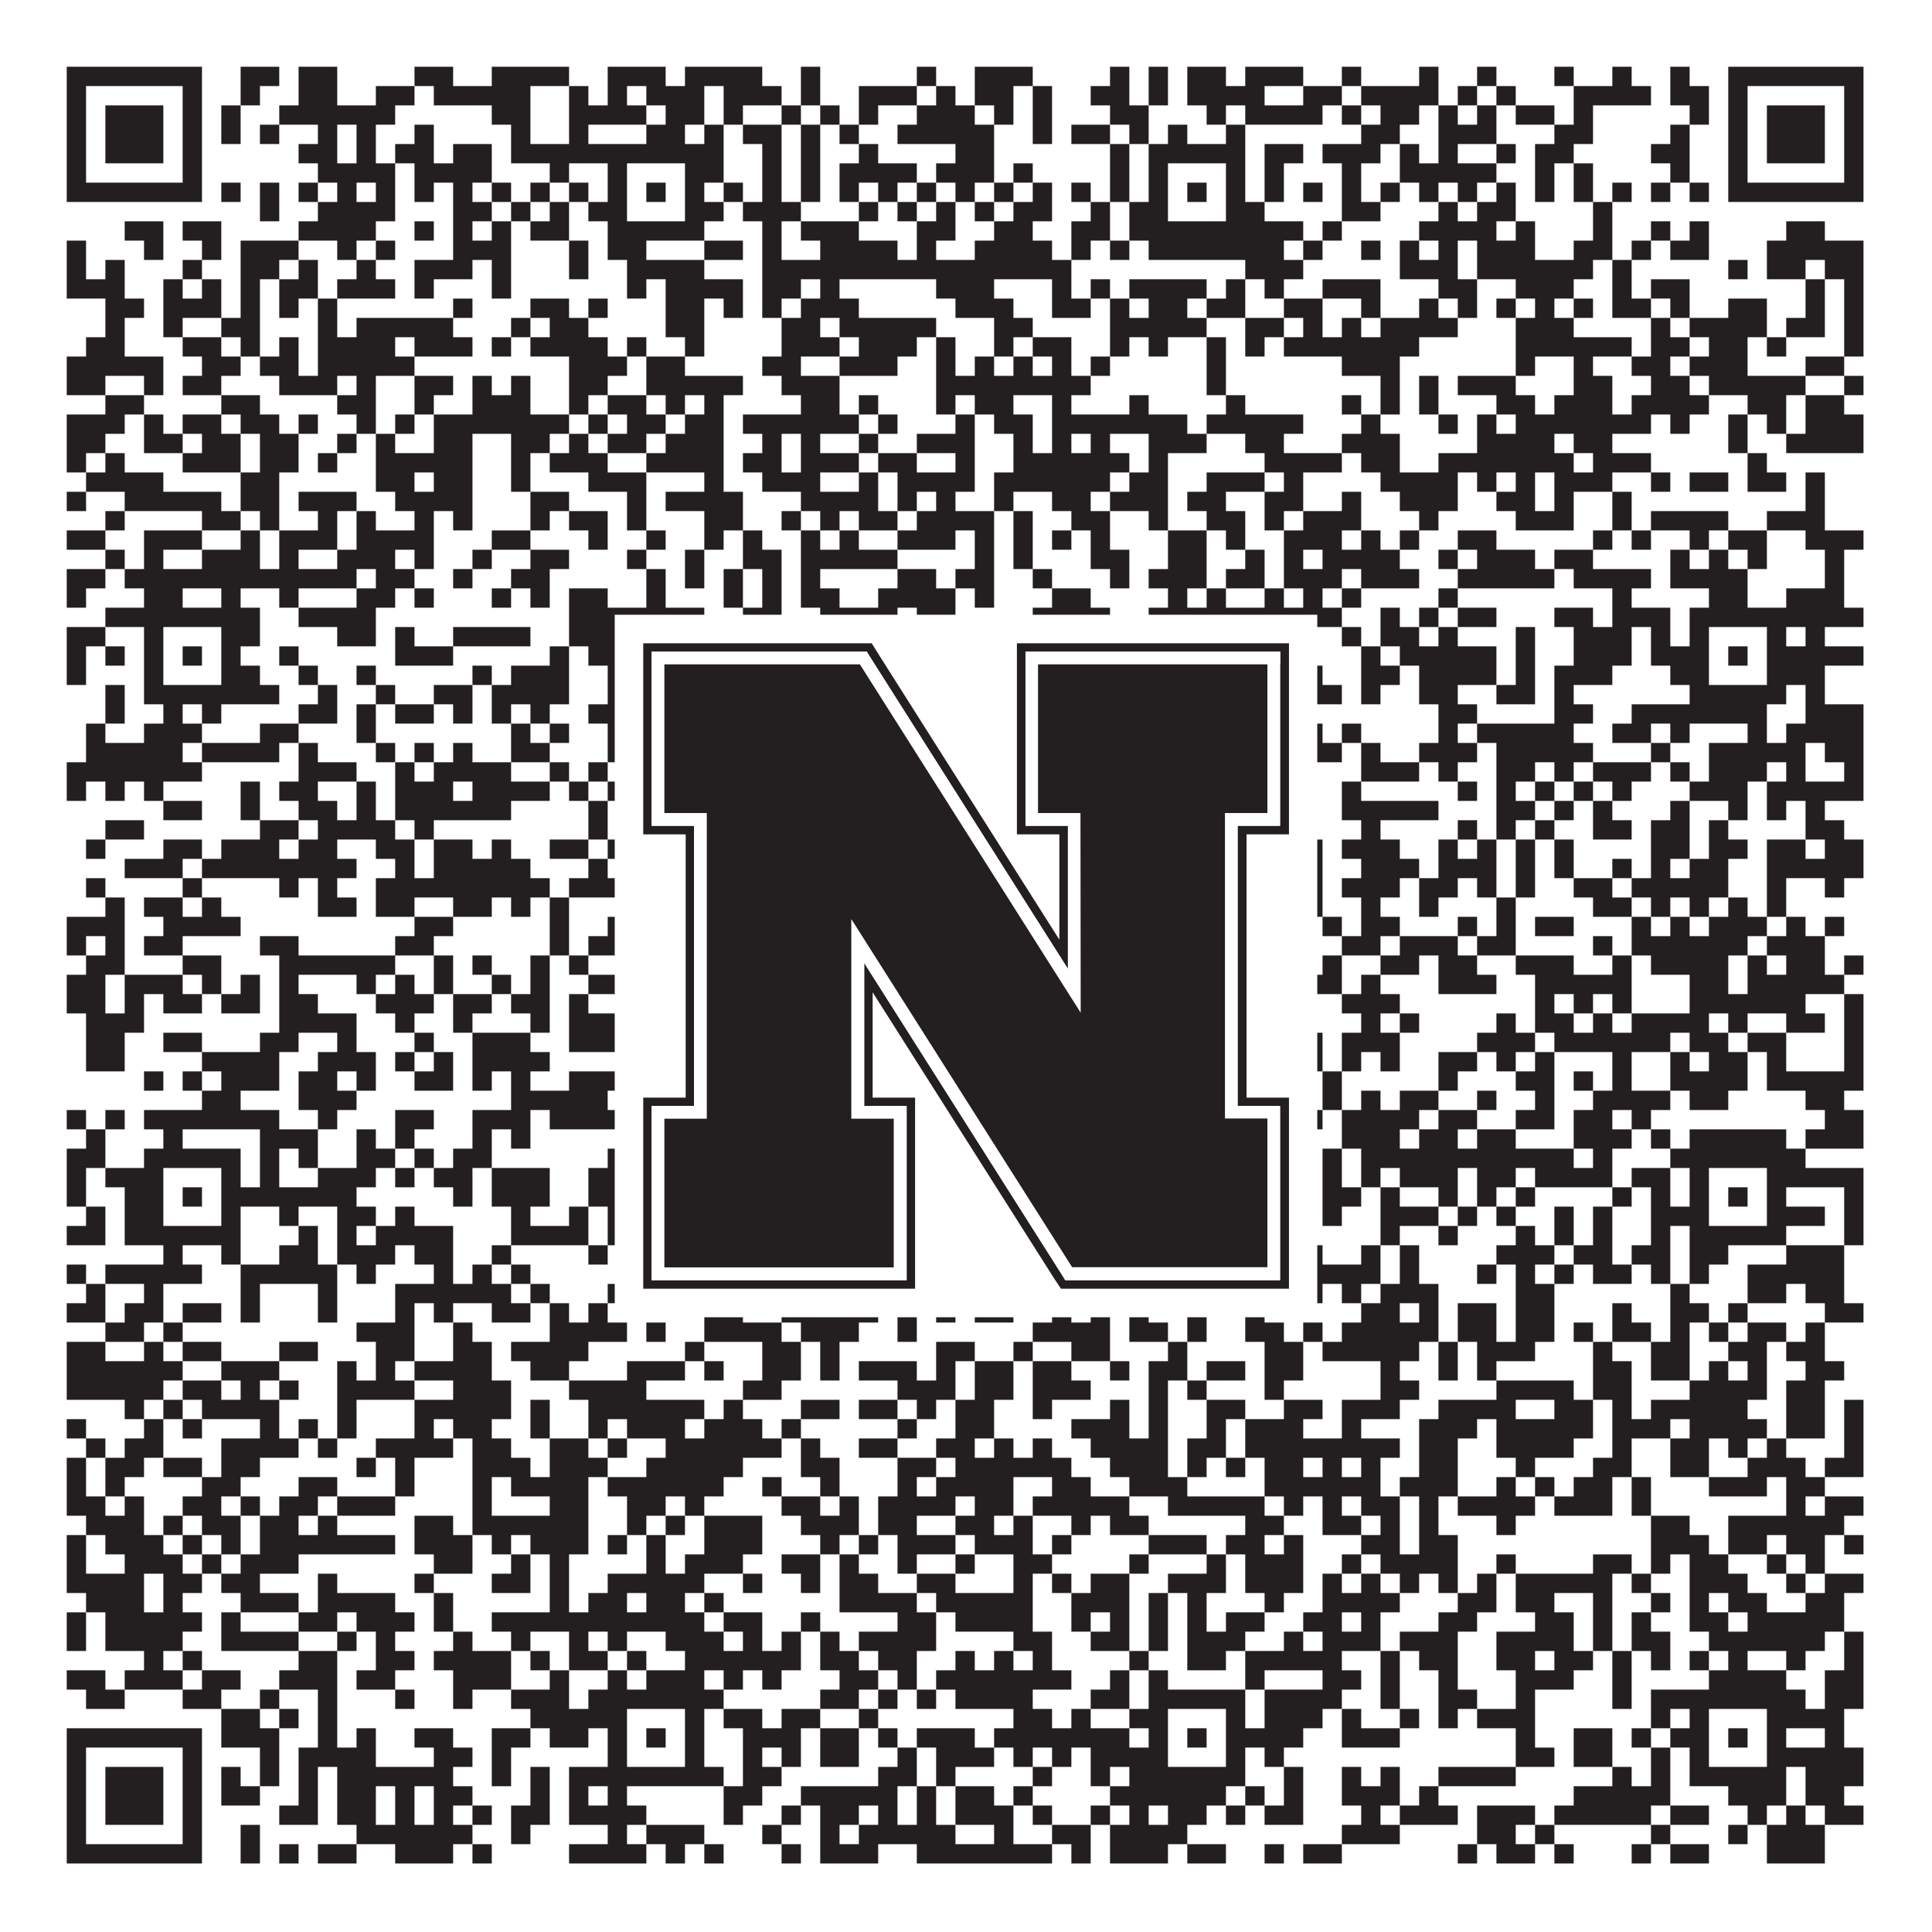
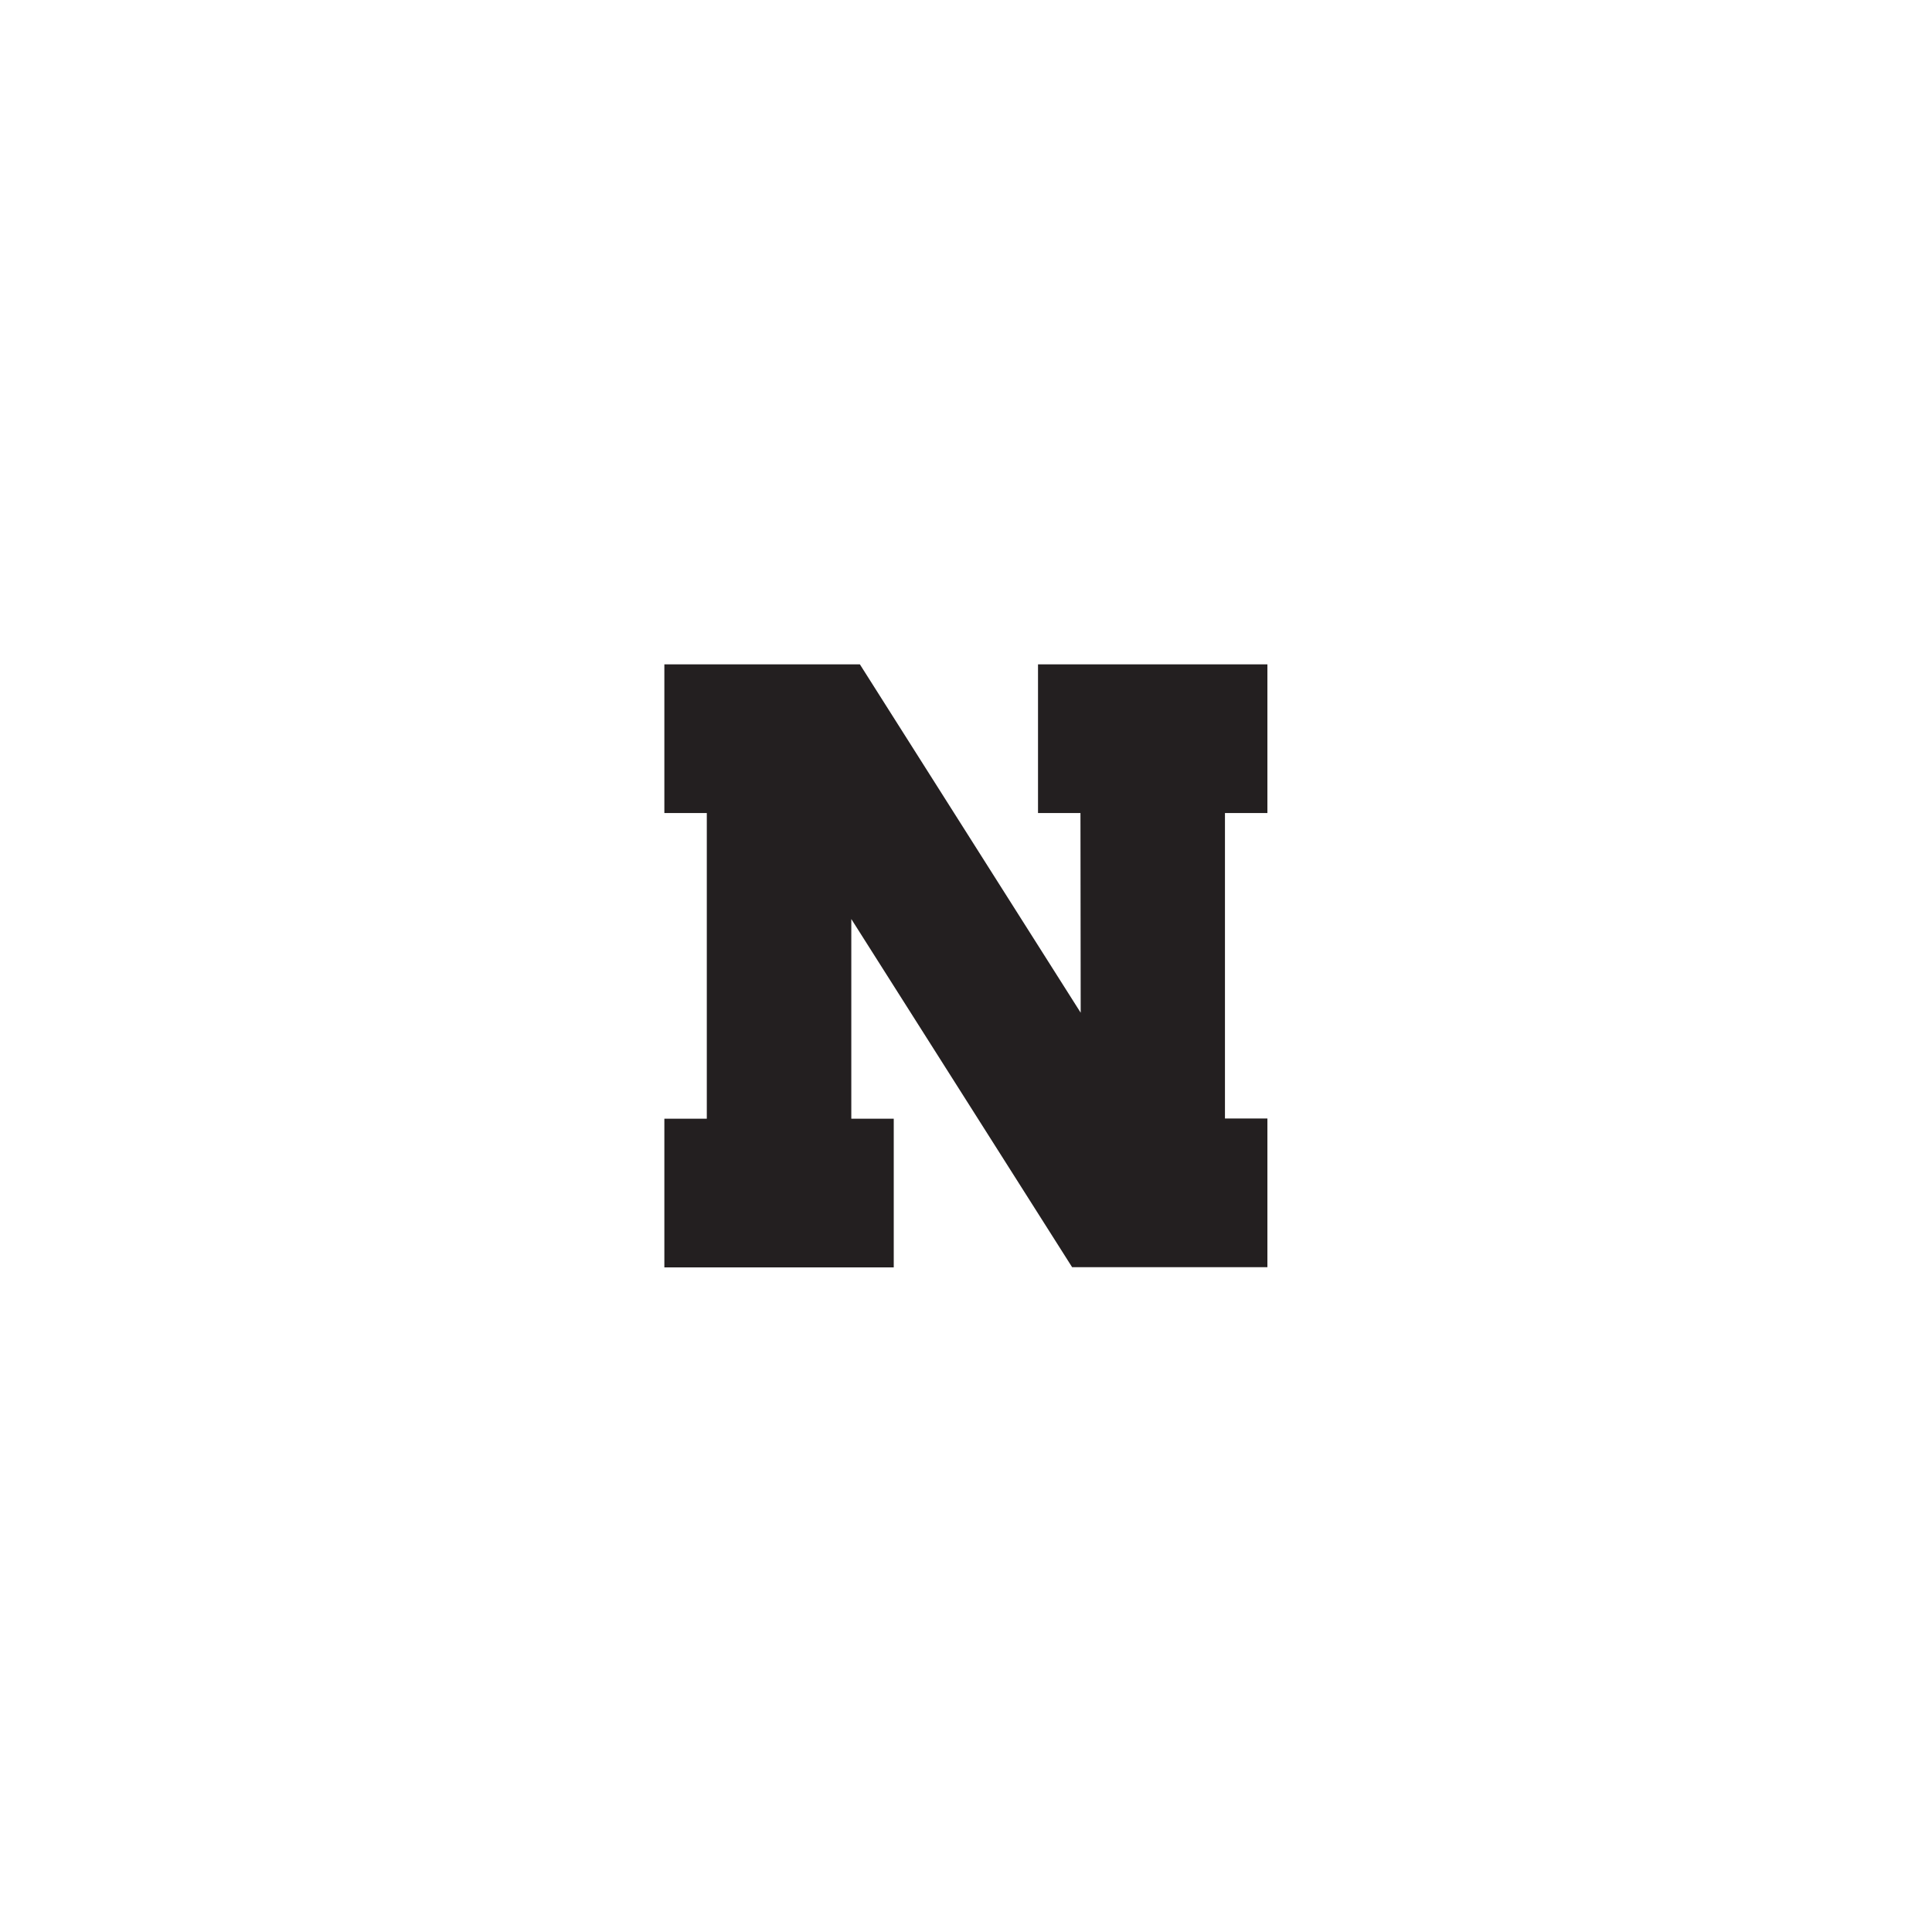
<svg xmlns="http://www.w3.org/2000/svg" version="1.1" width="1100px" height="1100px" viewBox="0 0 1100 1100">
  <rect x="0" y="0" width="1100" height="1100" fill="#ffffff" fill-opacity="1" />
-   <path fill="#231f20" fill-opacity="1" d="M38,38L115,38L115,49L38,49ZM137,38L159,38L159,49L137,49ZM170,38L192,38L192,49L170,49ZM236,38L258,38L258,49L236,49ZM280,38L324,38L324,49L280,49ZM346,38L379,38L379,49L346,49ZM390,38L434,38L434,49L390,49ZM456,38L467,38L467,49L456,49ZM522,38L533,38L533,49L522,49ZM555,38L588,38L588,49L555,49ZM632,38L643,38L643,49L632,49ZM654,38L665,38L665,49L654,49ZM676,38L698,38L698,49L676,49ZM709,38L742,38L742,49L709,49ZM764,38L775,38L775,49L764,49ZM808,38L819,38L819,49L808,49ZM841,38L852,38L852,49L841,49ZM885,38L896,38L896,49L885,49ZM918,38L929,38L929,49L918,49ZM951,38L962,38L962,49L951,49ZM984,38L1061,38L1061,49L984,49ZM38,49L49,49L49,60L38,60ZM104,49L115,49L115,60L104,60ZM137,49L148,49L148,60L137,60ZM170,49L192,49L192,60L170,60ZM214,49L236,49L236,60L214,60ZM247,49L302,49L302,60L247,60ZM324,49L335,49L335,60L324,60ZM346,49L357,49L357,60L346,60ZM368,49L401,49L401,60L368,60ZM412,49L445,49L445,60L412,60ZM456,49L467,49L467,60L456,60ZM489,49L522,49L522,60L489,60ZM533,49L544,49L544,60L533,60ZM555,49L577,49L577,60L555,60ZM588,49L599,49L599,60L588,60ZM621,49L643,49L643,60L621,60ZM654,49L665,49L665,60L654,60ZM676,49L720,49L720,60L676,60ZM742,49L764,49L764,60L742,60ZM775,49L819,49L819,60L775,60ZM830,49L841,49L841,60L830,60ZM852,49L863,49L863,60L852,60ZM896,49L940,49L940,60L896,60ZM951,49L973,49L973,60L951,60ZM984,49L995,49L995,60L984,60ZM1050,49L1061,49L1061,60L1050,60ZM38,60L49,60L49,71L38,71ZM60,60L93,60L93,71L60,71ZM104,60L115,60L115,71L104,71ZM126,60L137,60L137,71L126,71ZM159,60L225,60L225,71L159,71ZM280,60L302,60L302,71L280,71ZM324,60L368,60L368,71L324,71ZM379,60L401,60L401,71L379,71ZM412,60L423,60L423,71L412,71ZM445,60L456,60L456,71L445,71ZM467,60L478,60L478,71L467,71ZM489,60L500,60L500,71L489,71ZM522,60L555,60L555,71L522,71ZM566,60L577,60L577,71L566,71ZM588,60L599,60L599,71L588,71ZM632,60L654,60L654,71L632,71ZM687,60L698,60L698,71L687,71ZM709,60L753,60L753,71L709,71ZM764,60L775,60L775,71L764,71ZM786,60L808,60L808,71L786,71ZM819,60L830,60L830,71L819,71ZM841,60L852,60L852,71L841,71ZM863,60L885,60L885,71L863,71ZM896,60L907,60L907,71L896,71ZM962,60L973,60L973,71L962,71ZM984,60L995,60L995,71L984,71ZM1006,60L1039,60L1039,71L1006,71ZM1050,60L1061,60L1061,71L1050,71ZM38,71L49,71L49,82L38,82ZM60,71L93,71L93,82L60,82ZM104,71L115,71L115,82L104,82ZM126,71L137,71L137,82L126,82ZM148,71L159,71L159,82L148,82ZM181,71L192,71L192,82L181,82ZM203,71L214,71L214,82L203,82ZM236,71L247,71L247,82L236,82ZM291,71L302,71L302,82L291,82ZM324,71L335,71L335,82L324,82ZM368,71L390,71L390,82L368,82ZM401,71L412,71L412,82L401,82ZM423,71L445,71L445,82L423,82ZM456,71L467,71L467,82L456,82ZM478,71L489,71L489,82L478,82ZM511,71L566,71L566,82L511,82ZM588,71L599,71L599,82L588,82ZM610,71L632,71L632,82L610,82ZM643,71L654,71L654,82L643,82ZM665,71L676,71L676,82L665,82ZM698,71L709,71L709,82L698,82ZM775,71L797,71L797,82L775,82ZM819,71L852,71L852,82L819,82ZM885,71L907,71L907,82L885,82ZM951,71L962,71L962,82L951,82ZM984,71L995,71L995,82L984,82ZM1006,71L1039,71L1039,82L1006,82ZM1050,71L1061,71L1061,82L1050,82ZM38,82L49,82L49,93L38,93ZM60,82L93,82L93,93L60,93ZM104,82L115,82L115,93L104,93ZM170,82L192,82L192,93L170,93ZM203,82L214,82L214,93L203,93ZM225,82L247,82L247,93L225,93ZM258,82L280,82L280,93L258,93ZM291,82L412,82L412,93L291,93ZM434,82L445,82L445,93L434,93ZM456,82L467,82L467,93L456,93ZM489,82L500,82L500,93L489,93ZM544,82L566,82L566,93L544,93ZM632,82L643,82L643,93L632,93ZM654,82L709,82L709,93L654,93ZM720,82L742,82L742,93L720,93ZM753,82L786,82L786,93L753,93ZM797,82L808,82L808,93L797,93ZM819,82L830,82L830,93L819,93ZM852,82L863,82L863,93L852,93ZM874,82L896,82L896,93L874,93ZM940,82L962,82L962,93L940,93ZM984,82L995,82L995,93L984,93ZM1006,82L1039,82L1039,93L1006,93ZM1050,82L1061,82L1061,93L1050,93ZM38,93L49,93L49,104L38,104ZM104,93L115,93L115,104L104,104ZM181,93L225,93L225,104L181,104ZM236,93L280,93L280,104L236,104ZM313,93L324,93L324,104L313,104ZM346,93L357,93L357,104L346,104ZM390,93L412,93L412,104L390,104ZM434,93L445,93L445,104L434,104ZM456,93L467,93L467,104L456,104ZM478,93L522,93L522,104L478,104ZM533,93L566,93L566,104L533,104ZM577,93L588,93L588,104L577,104ZM632,93L643,93L643,104L632,104ZM654,93L665,93L665,104L654,104ZM698,93L709,93L709,104L698,104ZM720,93L731,93L731,104L720,104ZM764,93L775,93L775,104L764,104ZM797,93L852,93L852,104L797,104ZM874,93L885,93L885,104L874,104ZM896,93L907,93L907,104L896,104ZM951,93L962,93L962,104L951,104ZM984,93L995,93L995,104L984,104ZM1050,93L1061,93L1061,104L1050,104ZM38,104L115,104L115,115L38,115ZM126,104L137,104L137,115L126,115ZM148,104L159,104L159,115L148,115ZM170,104L181,104L181,115L170,115ZM192,104L203,104L203,115L192,115ZM214,104L225,104L225,115L214,115ZM236,104L247,104L247,115L236,115ZM258,104L269,104L269,115L258,115ZM280,104L291,104L291,115L280,115ZM302,104L313,104L313,115L302,115ZM324,104L335,104L335,115L324,115ZM346,104L357,104L357,115L346,115ZM368,104L379,104L379,115L368,115ZM390,104L401,104L401,115L390,115ZM412,104L423,104L423,115L412,115ZM434,104L445,104L445,115L434,115ZM456,104L467,104L467,115L456,115ZM478,104L489,104L489,115L478,115ZM500,104L511,104L511,115L500,115ZM522,104L533,104L533,115L522,115ZM544,104L555,104L555,115L544,115ZM566,104L577,104L577,115L566,115ZM588,104L599,104L599,115L588,115ZM610,104L621,104L621,115L610,115ZM632,104L643,104L643,115L632,115ZM654,104L665,104L665,115L654,115ZM676,104L687,104L687,115L676,115ZM698,104L709,104L709,115L698,115ZM720,104L731,104L731,115L720,115ZM742,104L753,104L753,115L742,115ZM764,104L775,104L775,115L764,115ZM786,104L797,104L797,115L786,115ZM808,104L819,104L819,115L808,115ZM830,104L841,104L841,115L830,115ZM852,104L863,104L863,115L852,115ZM874,104L885,104L885,115L874,115ZM896,104L907,104L907,115L896,115ZM918,104L929,104L929,115L918,115ZM940,104L951,104L951,115L940,115ZM962,104L973,104L973,115L962,115ZM984,104L1061,104L1061,115L984,115ZM148,115L159,115L159,126L148,126ZM181,115L225,115L225,126L181,126ZM258,115L280,115L280,126L258,126ZM291,115L302,115L302,126L291,126ZM313,115L324,115L324,126L313,126ZM335,115L357,115L357,126L335,126ZM390,115L412,115L412,126L390,126ZM423,115L456,115L456,126L423,126ZM489,115L500,115L500,126L489,126ZM511,115L522,115L522,126L511,126ZM533,115L544,115L544,126L533,126ZM555,115L566,115L566,126L555,126ZM577,115L599,115L599,126L577,126ZM621,115L632,115L632,126L621,126ZM643,115L665,115L665,126L643,126ZM698,115L720,115L720,126L698,126ZM764,115L786,115L786,126L764,126ZM819,115L830,115L830,126L819,126ZM841,115L863,115L863,126L841,126ZM907,115L918,115L918,126L907,126ZM71,126L93,126L93,137L71,137ZM104,126L126,126L126,137L104,137ZM170,126L214,126L214,137L170,137ZM236,126L247,126L247,137L236,137ZM258,126L269,126L269,137L258,137ZM280,126L291,126L291,137L280,137ZM302,126L324,126L324,137L302,137ZM346,126L401,126L401,137L346,137ZM434,126L445,126L445,137L434,137ZM456,126L489,126L489,137L456,137ZM522,126L544,126L544,137L522,137ZM566,126L588,126L588,137L566,137ZM610,126L632,126L632,137L610,137ZM643,126L742,126L742,137L643,137ZM753,126L764,126L764,137L753,137ZM808,126L852,126L852,137L808,137ZM863,126L874,126L874,137L863,137ZM907,126L918,126L918,137L907,137ZM940,126L951,126L951,137L940,137ZM962,126L973,126L973,137L962,137ZM1017,126L1039,126L1039,137L1017,137ZM38,137L49,137L49,148L38,148ZM82,137L93,137L93,148L82,148ZM115,137L126,137L126,148L115,148ZM137,137L170,137L170,148L137,148ZM192,137L203,137L203,148L192,148ZM214,137L225,137L225,148L214,148ZM258,137L291,137L291,148L258,148ZM324,137L335,137L335,148L324,148ZM346,137L368,137L368,148L346,148ZM401,137L423,137L423,148L401,148ZM434,137L445,137L445,148L434,148ZM467,137L511,137L511,148L467,148ZM522,137L533,137L533,148L522,148ZM555,137L599,137L599,148L555,148ZM610,137L621,137L621,148L610,148ZM632,137L643,137L643,148L632,148ZM654,137L731,137L731,148L654,148ZM742,137L753,137L753,148L742,148ZM775,137L786,137L786,148L775,148ZM797,137L808,137L808,148L797,148ZM819,137L830,137L830,148L819,148ZM841,137L874,137L874,148L841,148ZM896,137L918,137L918,148L896,148ZM929,137L940,137L940,148L929,148ZM951,137L973,137L973,148L951,148ZM1006,137L1061,137L1061,148L1006,148ZM38,148L49,148L49,159L38,159ZM60,148L71,148L71,159L60,159ZM104,148L115,148L115,159L104,159ZM137,148L159,148L159,159L137,159ZM170,148L181,148L181,159L170,159ZM203,148L214,148L214,159L203,159ZM236,148L269,148L269,159L236,159ZM280,148L291,148L291,159L280,159ZM324,148L335,148L335,159L324,159ZM357,148L401,148L401,159L357,159ZM434,148L610,148L610,159L434,159ZM709,148L742,148L742,159L709,159ZM797,148L830,148L830,159L797,159ZM841,148L907,148L907,159L841,159ZM918,148L929,148L929,159L918,159ZM984,148L995,148L995,159L984,159ZM1006,148L1028,148L1028,159L1006,159ZM1039,148L1061,148L1061,159L1039,159ZM38,159L71,159L71,170L38,170ZM93,159L104,159L104,170L93,170ZM115,159L126,159L126,170L115,170ZM137,159L148,159L148,170L137,170ZM159,159L181,159L181,170L159,170ZM192,159L225,159L225,170L192,170ZM236,159L247,159L247,170L236,170ZM280,159L291,159L291,170L280,170ZM357,159L368,159L368,170L357,170ZM379,159L423,159L423,170L379,170ZM434,159L456,159L456,170L434,170ZM467,159L478,159L478,170L467,170ZM533,159L566,159L566,170L533,170ZM599,159L610,159L610,170L599,170ZM621,159L632,159L632,170L621,170ZM643,159L687,159L687,170L643,170ZM698,159L709,159L709,170L698,170ZM720,159L731,159L731,170L720,170ZM753,159L786,159L786,170L753,170ZM819,159L841,159L841,170L819,170ZM863,159L896,159L896,170L863,170ZM918,159L929,159L929,170L918,170ZM940,159L962,159L962,170L940,170ZM1028,159L1039,159L1039,170L1028,170ZM1050,159L1061,159L1061,170L1050,170ZM60,170L82,170L82,181L60,181ZM93,170L126,170L126,181L93,181ZM137,170L148,170L148,181L137,181ZM159,170L170,170L170,181L159,181ZM181,170L192,170L192,181L181,181ZM258,170L269,170L269,181L258,181ZM302,170L324,170L324,181L302,181ZM335,170L346,170L346,181L335,181ZM379,170L401,170L401,181L379,181ZM412,170L423,170L423,181L412,181ZM434,170L445,170L445,181L434,181ZM456,170L489,170L489,181L456,181ZM544,170L577,170L577,181L544,181ZM599,170L621,170L621,181L599,181ZM632,170L643,170L643,181L632,181ZM654,170L676,170L676,181L654,181ZM687,170L709,170L709,181L687,181ZM731,170L753,170L753,181L731,181ZM775,170L786,170L786,181L775,181ZM808,170L819,170L819,181L808,181ZM830,170L841,170L841,181L830,181ZM852,170L863,170L863,181L852,181ZM874,170L885,170L885,181L874,181ZM896,170L907,170L907,181L896,181ZM918,170L940,170L940,181L918,181ZM951,170L962,170L962,181L951,181ZM984,170L1006,170L1006,181L984,181ZM1028,170L1039,170L1039,181L1028,181ZM1050,170L1061,170L1061,181L1050,181ZM60,181L71,181L71,192L60,192ZM93,181L104,181L104,192L93,192ZM126,181L148,181L148,192L126,192ZM181,181L192,181L192,192L181,192ZM203,181L258,181L258,192L203,192ZM291,181L302,181L302,192L291,192ZM313,181L335,181L335,192L313,192ZM379,181L401,181L401,192L379,192ZM445,181L467,181L467,192L445,192ZM478,181L533,181L533,192L478,192ZM566,181L588,181L588,192L566,192ZM632,181L687,181L687,192L632,192ZM709,181L731,181L731,192L709,192ZM742,181L753,181L753,192L742,192ZM764,181L775,181L775,192L764,192ZM786,181L830,181L830,192L786,192ZM863,181L896,181L896,192L863,192ZM940,181L951,181L951,192L940,192ZM962,181L1006,181L1006,192L962,192ZM1017,181L1039,181L1039,192L1017,192ZM1050,181L1061,181L1061,192L1050,192ZM49,192L71,192L71,203L49,203ZM104,192L126,192L126,203L104,203ZM137,192L148,192L148,203L137,203ZM159,192L170,192L170,203L159,203ZM181,192L225,192L225,203L181,203ZM236,192L269,192L269,203L236,203ZM280,192L291,192L291,203L280,203ZM302,192L346,192L346,203L302,203ZM357,192L368,192L368,203L357,203ZM390,192L401,192L401,203L390,203ZM445,192L478,192L478,203L445,203ZM489,192L522,192L522,203L489,203ZM533,192L544,192L544,203L533,203ZM566,192L577,192L577,203L566,203ZM588,192L610,192L610,203L588,203ZM632,192L643,192L643,203L632,203ZM654,192L665,192L665,203L654,203ZM687,192L698,192L698,203L687,203ZM709,192L720,192L720,203L709,203ZM731,192L808,192L808,203L731,203ZM863,192L929,192L929,203L863,203ZM940,192L962,192L962,203L940,203ZM973,192L995,192L995,203L973,203ZM1006,192L1017,192L1017,203L1006,203ZM1050,192L1061,192L1061,203L1050,203ZM38,203L93,203L93,214L38,214ZM115,203L137,203L137,214L115,214ZM148,203L170,203L170,214L148,214ZM181,203L236,203L236,214L181,214ZM324,203L357,203L357,214L324,214ZM368,203L390,203L390,214L368,214ZM434,203L456,203L456,214L434,214ZM478,203L511,203L511,214L478,214ZM533,203L544,203L544,214L533,214ZM555,203L566,203L566,214L555,214ZM577,203L588,203L588,214L577,214ZM599,203L610,203L610,214L599,214ZM621,203L632,203L632,214L621,214ZM687,203L698,203L698,214L687,214ZM764,203L797,203L797,214L764,214ZM863,203L874,203L874,214L863,214ZM896,203L907,203L907,214L896,214ZM929,203L951,203L951,214L929,214ZM962,203L995,203L995,214L962,214ZM1028,203L1050,203L1050,214L1028,214ZM38,214L60,214L60,225L38,225ZM82,214L93,214L93,225L82,225ZM104,214L126,214L126,225L104,225ZM159,214L192,214L192,225L159,225ZM203,214L214,214L214,225L203,225ZM236,214L258,214L258,225L236,225ZM269,214L280,214L280,225L269,225ZM291,214L302,214L302,225L291,225ZM324,214L346,214L346,225L324,225ZM368,214L423,214L423,225L368,225ZM445,214L478,214L478,225L445,225ZM533,214L621,214L621,225L533,225ZM687,214L698,214L698,225L687,225ZM786,214L797,214L797,225L786,225ZM808,214L819,214L819,225L808,225ZM830,214L863,214L863,225L830,225ZM896,214L918,214L918,225L896,225ZM940,214L962,214L962,225L940,225ZM973,214L1028,214L1028,225L973,225ZM1050,214L1061,214L1061,225L1050,225ZM60,225L82,225L82,236L60,236ZM126,225L148,225L148,236L126,236ZM192,225L214,225L214,236L192,236ZM236,225L247,225L247,236L236,236ZM269,225L302,225L302,236L269,236ZM324,225L335,225L335,236L324,236ZM346,225L368,225L368,236L346,236ZM379,225L390,225L390,236L379,236ZM401,225L412,225L412,236L401,236ZM456,225L478,225L478,236L456,236ZM489,225L500,225L500,236L489,236ZM533,225L544,225L544,236L533,236ZM555,225L577,225L577,236L555,236ZM599,225L610,225L610,236L599,236ZM643,225L654,225L654,236L643,236ZM698,225L709,225L709,236L698,236ZM764,225L775,225L775,236L764,236ZM786,225L797,225L797,236L786,236ZM808,225L819,225L819,236L808,236ZM852,225L874,225L874,236L852,236ZM885,225L918,225L918,236L885,236ZM929,225L973,225L973,236L929,236ZM995,225L1017,225L1017,236L995,236ZM1028,225L1050,225L1050,236L1028,236ZM38,236L71,236L71,247L38,247ZM82,236L93,236L93,247L82,247ZM104,236L126,236L126,247L104,247ZM137,236L159,236L159,247L137,247ZM170,236L181,236L181,247L170,247ZM203,236L214,236L214,247L203,247ZM225,236L236,236L236,247L225,247ZM247,236L324,236L324,247L247,247ZM335,236L346,236L346,247L335,247ZM357,236L379,236L379,247L357,247ZM390,236L412,236L412,247L390,247ZM423,236L489,236L489,247L423,247ZM500,236L511,236L511,247L500,247ZM544,236L555,236L555,247L544,247ZM566,236L588,236L588,247L566,247ZM599,236L676,236L676,247L599,247ZM687,236L742,236L742,247L687,247ZM775,236L786,236L786,247L775,247ZM819,236L830,236L830,247L819,247ZM841,236L852,236L852,247L841,247ZM863,236L940,236L940,247L863,247ZM951,236L962,236L962,247L951,247ZM984,236L995,236L995,247L984,247ZM1006,236L1017,236L1017,247L1006,247ZM1028,236L1061,236L1061,247L1028,247ZM38,247L60,247L60,258L38,258ZM82,247L104,247L104,258L82,258ZM115,247L137,247L137,258L115,258ZM148,247L170,247L170,258L148,258ZM192,247L203,247L203,258L192,258ZM214,247L225,247L225,258L214,258ZM247,247L269,247L269,258L247,258ZM291,247L313,247L313,258L291,258ZM324,247L335,247L335,258L324,258ZM346,247L368,247L368,258L346,258ZM379,247L412,247L412,258L379,258ZM434,247L445,247L445,258L434,258ZM456,247L467,247L467,258L456,258ZM489,247L500,247L500,258L489,258ZM522,247L555,247L555,258L522,258ZM577,247L588,247L588,258L577,258ZM599,247L610,247L610,258L599,258ZM621,247L632,247L632,258L621,258ZM654,247L687,247L687,258L654,258ZM709,247L731,247L731,258L709,258ZM764,247L797,247L797,258L764,258ZM841,247L885,247L885,258L841,258ZM896,247L918,247L918,258L896,258ZM984,247L995,247L995,258L984,258ZM1017,247L1061,247L1061,258L1017,258ZM38,258L49,258L49,269L38,269ZM60,258L71,258L71,269L60,269ZM104,258L137,258L137,269L104,269ZM148,258L170,258L170,269L148,269ZM181,258L192,258L192,269L181,269ZM214,258L269,258L269,269L214,269ZM291,258L302,258L302,269L291,269ZM313,258L346,258L346,269L313,269ZM368,258L412,258L412,269L368,269ZM423,258L445,258L445,269L423,269ZM456,258L489,258L489,269L456,269ZM500,258L522,258L522,269L500,269ZM544,258L555,258L555,269L544,269ZM577,258L643,258L643,269L577,269ZM654,258L665,258L665,269L654,269ZM720,258L764,258L764,269L720,269ZM775,258L797,258L797,269L775,269ZM819,258L896,258L896,269L819,269ZM907,258L940,258L940,269L907,269ZM995,258L1006,258L1006,269L995,269ZM49,269L93,269L93,280L49,280ZM137,269L159,269L159,280L137,280ZM214,269L236,269L236,280L214,280ZM247,269L269,269L269,280L247,280ZM291,269L302,269L302,280L291,280ZM335,269L368,269L368,280L335,280ZM401,269L412,269L412,280L401,280ZM434,269L467,269L467,280L434,280ZM489,269L500,269L500,280L489,280ZM511,269L555,269L555,280L511,280ZM566,269L632,269L632,280L566,280ZM643,269L665,269L665,280L643,280ZM687,269L720,269L720,280L687,280ZM731,269L742,269L742,280L731,280ZM786,269L830,269L830,280L786,280ZM841,269L852,269L852,280L841,280ZM863,269L874,269L874,280L863,280ZM885,269L918,269L918,280L885,280ZM940,269L951,269L951,280L940,280ZM962,269L984,269L984,280L962,280ZM995,269L1017,269L1017,280L995,280ZM1028,269L1039,269L1039,280L1028,280ZM38,280L49,280L49,291L38,291ZM71,280L126,280L126,291L71,291ZM137,280L159,280L159,291L137,291ZM170,280L203,280L203,291L170,291ZM225,280L269,280L269,291L225,291ZM302,280L324,280L324,291L302,291ZM357,280L368,280L368,291L357,291ZM379,280L423,280L423,291L379,291ZM456,280L500,280L500,291L456,291ZM511,280L522,280L522,291L511,291ZM533,280L544,280L544,291L533,291ZM566,280L577,280L577,291L566,291ZM599,280L621,280L621,291L599,291ZM632,280L665,280L665,291L632,291ZM676,280L698,280L698,291L676,291ZM720,280L742,280L742,291L720,291ZM764,280L775,280L775,291L764,291ZM797,280L830,280L830,291L797,291ZM852,280L874,280L874,291L852,291ZM885,280L896,280L896,291L885,291ZM918,280L929,280L929,291L918,291ZM1028,280L1039,280L1039,291L1028,291ZM60,291L71,291L71,302L60,302ZM115,291L137,291L137,302L115,302ZM148,291L159,291L159,302L148,302ZM181,291L192,291L192,302L181,302ZM203,291L214,291L214,302L203,302ZM236,291L247,291L247,302L236,302ZM258,291L269,291L269,302L258,302ZM302,291L313,291L313,302L302,302ZM324,291L346,291L346,302L324,302ZM357,291L368,291L368,302L357,302ZM401,291L423,291L423,302L401,302ZM445,291L456,291L456,302L445,302ZM467,291L478,291L478,302L467,302ZM489,291L511,291L511,302L489,302ZM522,291L566,291L566,302L522,302ZM577,291L588,291L588,302L577,302ZM610,291L632,291L632,302L610,302ZM654,291L665,291L665,302L654,302ZM687,291L709,291L709,302L687,302ZM720,291L731,291L731,302L720,302ZM742,291L775,291L775,302L742,302ZM808,291L819,291L819,302L808,302ZM863,291L896,291L896,302L863,302ZM918,291L929,291L929,302L918,302ZM940,291L984,291L984,302L940,302ZM1006,291L1039,291L1039,302L1006,302ZM38,302L60,302L60,313L38,313ZM82,302L115,302L115,313L82,313ZM137,302L148,302L148,313L137,313ZM159,302L192,302L192,313L159,313ZM203,302L247,302L247,313L203,313ZM280,302L302,302L302,313L280,313ZM335,302L346,302L346,313L335,313ZM368,302L379,302L379,313L368,313ZM401,302L412,302L412,313L401,313ZM423,302L434,302L434,313L423,313ZM456,302L467,302L467,313L456,313ZM478,302L489,302L489,313L478,313ZM511,302L544,302L544,313L511,313ZM555,302L566,302L566,313L555,313ZM577,302L588,302L588,313L577,313ZM599,302L610,302L610,313L599,313ZM621,302L632,302L632,313L621,313ZM665,302L687,302L687,313L665,313ZM698,302L709,302L709,313L698,313ZM731,302L764,302L764,313L731,313ZM775,302L786,302L786,313L775,313ZM797,302L808,302L808,313L797,313ZM830,302L852,302L852,313L830,313ZM907,302L918,302L918,313L907,313ZM929,302L940,302L940,313L929,313ZM962,302L973,302L973,313L962,313ZM984,302L1006,302L1006,313L984,313ZM1028,302L1061,302L1061,313L1028,313ZM60,313L71,313L71,324L60,324ZM82,313L93,313L93,324L82,324ZM115,313L148,313L148,324L115,324ZM159,313L170,313L170,324L159,324ZM192,313L225,313L225,324L192,324ZM236,313L247,313L247,324L236,324ZM269,313L280,313L280,324L269,324ZM302,313L324,313L324,324L302,324ZM357,313L368,313L368,324L357,324ZM390,313L401,313L401,324L390,324ZM423,313L445,313L445,324L423,324ZM456,313L511,313L511,324L456,324ZM555,313L566,313L566,324L555,324ZM577,313L588,313L588,324L577,324ZM621,313L643,313L643,324L621,324ZM665,313L687,313L687,324L665,324ZM709,313L720,313L720,324L709,324ZM731,313L742,313L742,324L731,324ZM753,313L797,313L797,324L753,324ZM819,313L830,313L830,324L819,324ZM841,313L874,313L874,324L841,324ZM885,313L907,313L907,324L885,324ZM951,313L962,313L962,324L951,324ZM973,313L984,313L984,324L973,324ZM995,313L1006,313L1006,324L995,324ZM1039,313L1050,313L1050,324L1039,324ZM38,324L60,324L60,335L38,335ZM71,324L203,324L203,335L71,335ZM214,324L236,324L236,335L214,335ZM258,324L269,324L269,335L258,335ZM291,324L313,324L313,335L291,335ZM368,324L379,324L379,335L368,335ZM390,324L401,324L401,335L390,335ZM412,324L423,324L423,335L412,335ZM434,324L445,324L445,335L434,335ZM456,324L467,324L467,335L456,335ZM511,324L533,324L533,335L511,335ZM544,324L566,324L566,335L544,335ZM588,324L599,324L599,335L588,335ZM632,324L643,324L643,335L632,335ZM654,324L687,324L687,335L654,335ZM698,324L720,324L720,335L698,335ZM731,324L764,324L764,335L731,335ZM775,324L808,324L808,335L775,335ZM830,324L885,324L885,335L830,335ZM896,324L940,324L940,335L896,335ZM951,324L995,324L995,335L951,335ZM1039,324L1050,324L1050,335L1039,335ZM38,335L49,335L49,346L38,346ZM82,335L104,335L104,346L82,346ZM126,335L137,335L137,346L126,346ZM159,335L170,335L170,346L159,346ZM203,335L225,335L225,346L203,346ZM236,335L247,335L247,346L236,346ZM280,335L291,335L291,346L280,346ZM302,335L313,335L313,346L302,346ZM324,335L346,335L346,346L324,346ZM368,335L379,335L379,346L368,346ZM412,335L423,335L423,346L412,346ZM434,335L445,335L445,346L434,346ZM456,335L478,335L478,346L456,346ZM500,335L544,335L544,346L500,346ZM555,335L566,335L566,346L555,346ZM599,335L621,335L621,346L599,346ZM665,335L676,335L676,346L665,346ZM687,335L698,335L698,346L687,346ZM720,335L731,335L731,346L720,346ZM742,335L753,335L753,346L742,346ZM764,335L775,335L775,346L764,346ZM819,335L830,335L830,346L819,346ZM918,335L929,335L929,346L918,346ZM973,335L995,335L995,346L973,346ZM1017,335L1050,335L1050,346L1017,346ZM60,346L148,346L148,357L60,357ZM170,346L214,346L214,357L170,357ZM324,346L401,346L401,357L324,357ZM423,346L445,346L445,357L423,357ZM467,346L511,346L511,357L467,357ZM522,346L544,346L544,357L522,357ZM588,346L632,346L632,357L588,357ZM654,346L764,346L764,357L654,357ZM786,346L797,346L797,357L786,357ZM808,346L819,346L819,357L808,357ZM830,346L852,346L852,357L830,357ZM885,346L907,346L907,357L885,357ZM918,346L951,346L951,357L918,357ZM962,346L1061,346L1061,357L962,357ZM38,357L60,357L60,368L38,368ZM82,357L93,357L93,368L82,368ZM126,357L148,357L148,368L126,368ZM192,357L214,357L214,368L192,368ZM225,357L236,357L236,368L225,368ZM258,357L302,357L302,368L258,368ZM324,357L357,357L357,368L324,368ZM390,357L401,357L401,368L390,368ZM412,357L434,357L434,368L412,368ZM445,357L467,357L467,368L445,368ZM478,357L511,357L511,368L478,368ZM522,357L544,357L544,368L522,368ZM555,357L566,357L566,368L555,368ZM577,357L599,357L599,368L577,368ZM610,357L632,357L632,368L610,368ZM643,357L665,357L665,368L643,368ZM698,357L709,357L709,368L698,368ZM720,357L742,357L742,368L720,368ZM764,357L775,357L775,368L764,368ZM786,357L808,357L808,368L786,368ZM819,357L830,357L830,368L819,368ZM863,357L874,357L874,368L863,368ZM896,357L929,357L929,368L896,368ZM940,357L951,357L951,368L940,368ZM962,357L973,357L973,368L962,368ZM1006,357L1017,357L1017,368L1006,368ZM1028,357L1039,357L1039,368L1028,368ZM38,368L49,368L49,379L38,379ZM60,368L71,368L71,379L60,379ZM82,368L93,368L93,379L82,379ZM104,368L115,368L115,379L104,379ZM126,368L137,368L137,379L126,379ZM159,368L170,368L170,379L159,379ZM225,368L258,368L258,379L225,379ZM313,368L324,368L324,379L313,379ZM335,368L357,368L357,379L335,379ZM368,368L379,368L379,379L368,379ZM390,368L412,368L412,379L390,379ZM423,368L434,368L434,379L423,379ZM500,368L511,368L511,379L500,379ZM533,368L555,368L555,379L533,379ZM588,368L665,368L665,379L588,379ZM676,368L687,368L687,379L676,379ZM698,368L709,368L709,379L698,379ZM731,368L742,368L742,379L731,379ZM775,368L786,368L786,379L775,379ZM797,368L852,368L852,379L797,379ZM863,368L874,368L874,379L863,379ZM896,368L929,368L929,379L896,379ZM940,368L973,368L973,379L940,379ZM984,368L995,368L995,379L984,379ZM1006,368L1061,368L1061,379L1006,379ZM38,379L49,379L49,390L38,390ZM82,379L93,379L93,390L82,390ZM126,379L148,379L148,390L126,390ZM170,379L181,379L181,390L170,390ZM203,379L214,379L214,390L203,390ZM269,379L280,379L280,390L269,390ZM291,379L324,379L324,390L291,390ZM346,379L357,379L357,390L346,390ZM390,379L401,379L401,390L390,390ZM412,379L434,379L434,390L412,390ZM500,379L533,379L533,390L500,390ZM555,379L566,379L566,390L555,390ZM577,379L599,379L599,390L577,390ZM643,379L665,379L665,390L643,390ZM698,379L720,379L720,390L698,390ZM742,379L753,379L753,390L742,390ZM775,379L797,379L797,390L775,390ZM808,379L852,379L852,390L808,390ZM863,379L874,379L874,390L863,390ZM885,379L918,379L918,390L885,390ZM951,379L973,379L973,390L951,390ZM1006,379L1039,379L1039,390L1006,390ZM60,390L71,390L71,401L60,401ZM82,390L159,390L159,401L82,401ZM181,390L192,390L192,401L181,401ZM214,390L225,390L225,401L214,401ZM247,390L269,390L269,401L247,401ZM280,390L324,390L324,401L280,401ZM346,390L401,390L401,401L346,401ZM423,390L467,390L467,401L423,401ZM478,390L522,390L522,401L478,401ZM544,390L555,390L555,401L544,401ZM566,390L588,390L588,401L566,401ZM599,390L610,390L610,401L599,401ZM643,390L764,390L764,401L643,401ZM775,390L786,390L786,401L775,401ZM808,390L830,390L830,401L808,401ZM852,390L874,390L874,401L852,401ZM885,390L896,390L896,401L885,401ZM962,390L1017,390L1017,401L962,401ZM1028,390L1039,390L1039,401L1028,401ZM60,401L71,401L71,412L60,412ZM93,401L104,401L104,412L93,412ZM115,401L126,401L126,412L115,412ZM170,401L192,401L192,412L170,412ZM203,401L214,401L214,412L203,412ZM225,401L247,401L247,412L225,412ZM258,401L269,401L269,412L258,412ZM280,401L291,401L291,412L280,412ZM302,401L313,401L313,412L302,412ZM335,401L368,401L368,412L335,412ZM412,401L434,401L434,412L412,412ZM467,401L478,401L478,412L467,412ZM489,401L522,401L522,412L489,412ZM577,401L643,401L643,412L577,412ZM654,401L665,401L665,412L654,412ZM709,401L731,401L731,412L709,412ZM819,401L841,401L841,412L819,412ZM885,401L907,401L907,412L885,412ZM929,401L1006,401L1006,412L929,412ZM1028,401L1061,401L1061,412L1028,412ZM49,412L60,412L60,423L49,423ZM82,412L115,412L115,423L82,423ZM148,412L170,412L170,423L148,423ZM203,412L214,412L214,423L203,423ZM291,412L302,412L302,423L291,423ZM313,412L324,412L324,423L313,423ZM346,412L368,412L368,423L346,423ZM379,412L390,412L390,423L379,423ZM412,412L423,412L423,423L412,423ZM434,412L467,412L467,423L434,423ZM489,412L500,412L500,423L489,423ZM522,412L544,412L544,423L522,423ZM555,412L577,412L577,423L555,423ZM599,412L632,412L632,423L599,423ZM643,412L654,412L654,423L643,423ZM665,412L676,412L676,423L665,423ZM687,412L698,412L698,423L687,423ZM731,412L753,412L753,423L731,423ZM764,412L775,412L775,423L764,423ZM819,412L830,412L830,423L819,423ZM841,412L896,412L896,423L841,423ZM918,412L940,412L940,423L918,423ZM951,412L962,412L962,423L951,423ZM995,412L1006,412L1006,423L995,423ZM1017,412L1061,412L1061,423L1017,423ZM49,423L104,423L104,434L49,434ZM115,423L159,423L159,434L115,434ZM170,423L181,423L181,434L170,434ZM214,423L225,423L225,434L214,434ZM236,423L247,423L247,434L236,434ZM258,423L269,423L269,434L258,434ZM291,423L313,423L313,434L291,434ZM346,423L379,423L379,434L346,434ZM390,423L412,423L412,434L390,434ZM434,423L445,423L445,434L434,434ZM456,423L467,423L467,434L456,434ZM489,423L500,423L500,434L489,434ZM544,423L555,423L555,434L544,434ZM577,423L588,423L588,434L577,434ZM599,423L632,423L632,434L599,434ZM665,423L676,423L676,434L665,434ZM731,423L764,423L764,434L731,434ZM775,423L786,423L786,434L775,434ZM808,423L841,423L841,434L808,434ZM852,423L907,423L907,434L852,434ZM940,423L951,423L951,434L940,434ZM973,423L1028,423L1028,434L973,434ZM1039,423L1061,423L1061,434L1039,434ZM38,434L115,434L115,445L38,445ZM170,434L203,434L203,445L170,445ZM225,434L236,434L236,445L225,445ZM247,434L291,434L291,445L247,445ZM313,434L324,434L324,445L313,445ZM335,434L346,434L346,445L335,445ZM390,434L412,434L412,445L390,445ZM423,434L434,434L434,445L423,445ZM456,434L489,434L489,445L456,445ZM500,434L511,434L511,445L500,445ZM522,434L533,434L533,445L522,445ZM544,434L577,434L577,445L544,445ZM588,434L632,434L632,445L588,445ZM665,434L687,434L687,445L665,445ZM731,434L742,434L742,445L731,445ZM775,434L808,434L808,445L775,445ZM819,434L830,434L830,445L819,445ZM852,434L874,434L874,445L852,445ZM885,434L896,434L896,445L885,445ZM907,434L940,434L940,445L907,445ZM951,434L962,434L962,445L951,445ZM973,434L1006,434L1006,445L973,445ZM1017,434L1028,434L1028,445L1017,445ZM1050,434L1061,434L1061,445L1050,445ZM38,445L49,445L49,456L38,456ZM60,445L71,445L71,456L60,456ZM82,445L93,445L93,456L82,456ZM137,445L148,445L148,456L137,456ZM159,445L181,445L181,456L159,456ZM203,445L214,445L214,456L203,456ZM225,445L258,445L258,456L225,456ZM269,445L313,445L313,456L269,456ZM324,445L335,445L335,456L324,456ZM346,445L357,445L357,456L346,456ZM390,445L412,445L412,456L390,456ZM445,445L456,445L456,456L445,456ZM467,445L478,445L478,456L467,456ZM489,445L511,445L511,456L489,456ZM522,445L544,445L544,456L522,456ZM566,445L577,445L577,456L566,456ZM610,445L632,445L632,456L610,456ZM654,445L676,445L676,456L654,456ZM698,445L742,445L742,456L698,456ZM764,445L775,445L775,456L764,456ZM830,445L841,445L841,456L830,456ZM852,445L863,445L863,456L852,456ZM874,445L885,445L885,456L874,456ZM896,445L907,445L907,456L896,456ZM918,445L929,445L929,456L918,456ZM962,445L995,445L995,456L962,456ZM1006,445L1061,445L1061,456L1006,456ZM93,456L115,456L115,467L93,467ZM137,456L148,456L148,467L137,467ZM170,456L192,456L192,467L170,467ZM203,456L214,456L214,467L203,467ZM225,456L291,456L291,467L225,467ZM335,456L346,456L346,467L335,467ZM357,456L401,456L401,467L357,467ZM445,456L489,456L489,467L445,467ZM500,456L533,456L533,467L500,467ZM544,456L566,456L566,467L544,467ZM577,456L599,456L599,467L577,467ZM610,456L621,456L621,467L610,467ZM643,456L654,456L654,467L643,467ZM676,456L687,456L687,467L676,467ZM698,456L742,456L742,467L698,467ZM764,456L819,456L819,467L764,467ZM852,456L874,456L874,467L852,467ZM885,456L896,456L896,467L885,467ZM907,456L918,456L918,467L907,467ZM951,456L962,456L962,467L951,467ZM984,456L995,456L995,467L984,467ZM1006,456L1017,456L1017,467L1006,467ZM1028,456L1039,456L1039,467L1028,467ZM60,467L82,467L82,478L60,478ZM148,467L170,467L170,478L148,478ZM181,467L225,467L225,478L181,478ZM236,467L247,467L247,478L236,478ZM335,467L346,467L346,478L335,478ZM357,467L401,467L401,478L357,478ZM412,467L423,467L423,478L412,478ZM434,467L445,467L445,478L434,478ZM456,467L467,467L467,478L456,478ZM489,467L500,467L500,478L489,478ZM522,467L544,467L544,478L522,478ZM588,467L610,467L610,478L588,478ZM621,467L632,467L632,478L621,478ZM643,467L654,467L654,478L643,478ZM676,467L709,467L709,478L676,478ZM775,467L786,467L786,478L775,478ZM830,467L841,467L841,478L830,478ZM852,467L863,467L863,478L852,478ZM874,467L885,467L885,478L874,478ZM907,467L929,467L929,478L907,478ZM940,467L962,467L962,478L940,478ZM973,467L984,467L984,478L973,478ZM1028,467L1050,467L1050,478L1028,478ZM49,478L60,478L60,489L49,489ZM93,478L115,478L115,489L93,489ZM126,478L159,478L159,489L126,489ZM170,478L192,478L192,489L170,489ZM214,478L236,478L236,489L214,489ZM247,478L269,478L269,489L247,489ZM280,478L291,478L291,489L280,489ZM313,478L335,478L335,489L313,489ZM346,478L357,478L357,489L346,489ZM368,478L390,478L390,489L368,489ZM412,478L434,478L434,489L412,489ZM467,478L478,478L478,489L467,489ZM500,478L511,478L511,489L500,489ZM522,478L544,478L544,489L522,489ZM566,478L588,478L588,489L566,489ZM610,478L632,478L632,489L610,489ZM665,478L687,478L687,489L665,489ZM742,478L753,478L753,489L742,489ZM764,478L797,478L797,489L764,489ZM819,478L830,478L830,489L819,489ZM841,478L852,478L852,489L841,489ZM863,478L874,478L874,489L863,489ZM885,478L896,478L896,489L885,489ZM940,478L962,478L962,489L940,489ZM973,478L995,478L995,489L973,489ZM1006,478L1028,478L1028,489L1006,489ZM1039,478L1061,478L1061,489L1039,489ZM71,489L104,489L104,500L71,500ZM115,489L203,489L203,500L115,500ZM225,489L236,489L236,500L225,500ZM247,489L302,489L302,500L247,500ZM335,489L346,489L346,500L335,500ZM379,489L401,489L401,500L379,500ZM434,489L511,489L511,500L434,500ZM522,489L533,489L533,500L522,500ZM544,489L555,489L555,500L544,500ZM566,489L588,489L588,500L566,500ZM599,489L610,489L610,500L599,500ZM621,489L632,489L632,500L621,500ZM654,489L665,489L665,500L654,500ZM687,489L709,489L709,500L687,500ZM720,489L753,489L753,500L720,500ZM775,489L808,489L808,500L775,500ZM819,489L852,489L852,500L819,500ZM863,489L874,489L874,500L863,500ZM885,489L896,489L896,500L885,500ZM918,489L929,489L929,500L918,500ZM940,489L951,489L951,500L940,500ZM962,489L984,489L984,500L962,500ZM1006,489L1061,489L1061,500L1006,500ZM49,500L60,500L60,511L49,511ZM104,500L115,500L115,511L104,511ZM159,500L170,500L170,511L159,511ZM181,500L192,500L192,511L181,511ZM214,500L313,500L313,511L214,511ZM324,500L401,500L401,511L324,511ZM445,500L467,500L467,511L445,511ZM489,500L500,500L500,511L489,511ZM522,500L533,500L533,511L522,511ZM555,500L566,500L566,511L555,511ZM577,500L588,500L588,511L577,511ZM610,500L643,500L643,511L610,511ZM654,500L665,500L665,511L654,511ZM676,500L698,500L698,511L676,511ZM720,500L753,500L753,511L720,511ZM764,500L797,500L797,511L764,511ZM808,500L830,500L830,511L808,511ZM841,500L852,500L852,511L841,511ZM863,500L874,500L874,511L863,511ZM896,500L918,500L918,511L896,511ZM929,500L984,500L984,511L929,511ZM1006,500L1017,500L1017,511L1006,511ZM1039,500L1050,500L1050,511L1039,511ZM60,511L71,511L71,522L60,522ZM82,511L104,511L104,522L82,522ZM115,511L126,511L126,522L115,522ZM181,511L203,511L203,522L181,522ZM214,511L236,511L236,522L214,522ZM258,511L280,511L280,522L258,522ZM291,511L302,511L302,522L291,522ZM313,511L324,511L324,522L313,522ZM368,511L401,511L401,522L368,522ZM522,511L533,511L533,522L522,522ZM555,511L599,511L599,522L555,522ZM621,511L632,511L632,522L621,522ZM643,511L676,511L676,522L643,522ZM698,511L731,511L731,522L698,522ZM742,511L753,511L753,522L742,522ZM775,511L786,511L786,522L775,522ZM808,511L819,511L819,522L808,522ZM852,511L863,511L863,522L852,522ZM907,511L929,511L929,522L907,522ZM940,511L951,511L951,522L940,522ZM962,511L973,511L973,522L962,522ZM984,511L995,511L995,522L984,522ZM1006,511L1017,511L1017,522L1006,522ZM38,522L71,522L71,533L38,533ZM93,522L137,522L137,533L93,533ZM236,522L258,522L258,533L236,533ZM313,522L324,522L324,533L313,533ZM346,522L357,522L357,533L346,533ZM379,522L390,522L390,533L379,533ZM401,522L412,522L412,533L401,533ZM445,522L456,522L456,533L445,533ZM478,522L500,522L500,533L478,533ZM522,522L533,522L533,533L522,533ZM544,522L555,522L555,533L544,533ZM577,522L599,522L599,533L577,533ZM610,522L632,522L632,533L610,533ZM720,522L742,522L742,533L720,533ZM753,522L764,522L764,533L753,533ZM775,522L797,522L797,533L775,533ZM830,522L841,522L841,533L830,533ZM852,522L863,522L863,533L852,533ZM874,522L896,522L896,533L874,533ZM929,522L940,522L940,533L929,533ZM951,522L962,522L962,533L951,533ZM973,522L1006,522L1006,533L973,533ZM1017,522L1028,522L1028,533L1017,533ZM1039,522L1050,522L1050,533L1039,533ZM38,533L49,533L49,544L38,544ZM60,533L71,533L71,544L60,544ZM82,533L104,533L104,544L82,544ZM148,533L170,533L170,544L148,544ZM225,533L247,533L247,544L225,544ZM313,533L324,533L324,544L313,544ZM335,533L357,533L357,544L335,544ZM368,533L379,533L379,544L368,544ZM390,533L401,533L401,544L390,544ZM445,533L456,533L456,544L445,544ZM478,533L489,533L489,544L478,544ZM500,533L511,533L511,544L500,544ZM522,533L533,533L533,544L522,544ZM544,533L577,533L577,544L544,544ZM588,533L599,533L599,544L588,544ZM610,533L621,533L621,544L610,544ZM643,533L687,533L687,544L643,544ZM731,533L742,533L742,544L731,544ZM764,533L786,533L786,544L764,544ZM797,533L830,533L830,544L797,544ZM841,533L863,533L863,544L841,544ZM907,533L918,533L918,544L907,544ZM929,533L995,533L995,544L929,544ZM1006,533L1039,533L1039,544L1006,544ZM49,544L71,544L71,555L49,555ZM104,544L126,544L126,555L104,555ZM159,544L225,544L225,555L159,555ZM247,544L258,544L258,555L247,555ZM269,544L280,544L280,555L269,555ZM302,544L313,544L313,555L302,555ZM324,544L335,544L335,555L324,555ZM379,544L412,544L412,555L379,555ZM434,544L456,544L456,555L434,555ZM467,544L489,544L489,555L467,555ZM500,544L511,544L511,555L500,555ZM522,544L533,544L533,555L522,555ZM544,544L566,544L566,555L544,555ZM599,544L610,544L610,555L599,555ZM654,544L665,544L665,555L654,555ZM687,544L698,544L698,555L687,555ZM731,544L742,544L742,555L731,555ZM753,544L764,544L764,555L753,555ZM786,544L808,544L808,555L786,555ZM819,544L841,544L841,555L819,555ZM863,544L896,544L896,555L863,555ZM918,544L929,544L929,555L918,555ZM940,544L984,544L984,555L940,555ZM995,544L1006,544L1006,555L995,555ZM1017,544L1039,544L1039,555L1017,555ZM1050,544L1061,544L1061,555L1050,555ZM38,555L60,555L60,566L38,566ZM71,555L104,555L104,566L71,566ZM115,555L126,555L126,566L115,566ZM137,555L148,555L148,566L137,566ZM159,555L170,555L170,566L159,566ZM203,555L214,555L214,566L203,566ZM225,555L236,555L236,566L225,566ZM247,555L258,555L258,566L247,566ZM280,555L291,555L291,566L280,566ZM302,555L313,555L313,566L302,566ZM335,555L368,555L368,566L335,566ZM379,555L390,555L390,566L379,566ZM401,555L412,555L412,566L401,566ZM423,555L434,555L434,566L423,566ZM445,555L456,555L456,566L445,566ZM467,555L500,555L500,566L467,566ZM511,555L533,555L533,566L511,566ZM544,555L599,555L599,566L544,566ZM621,555L632,555L632,566L621,566ZM676,555L709,555L709,566L676,566ZM731,555L764,555L764,566L731,566ZM775,555L786,555L786,566L775,566ZM819,555L852,555L852,566L819,566ZM874,555L929,555L929,566L874,566ZM962,555L984,555L984,566L962,566ZM995,555L1050,555L1050,566L995,566ZM38,566L60,566L60,577L38,577ZM71,566L82,566L82,577L71,577ZM93,566L115,566L115,577L93,577ZM126,566L148,566L148,577L126,577ZM159,566L181,566L181,577L159,577ZM214,566L247,566L247,577L214,577ZM258,566L280,566L280,577L258,577ZM291,566L313,566L313,577L291,577ZM324,566L335,566L335,577L324,577ZM368,566L390,566L390,577L368,577ZM412,566L434,566L434,577L412,577ZM445,566L467,566L467,577L445,577ZM489,566L511,566L511,577L489,577ZM522,566L555,566L555,577L522,577ZM566,566L577,566L577,577L566,577ZM588,566L599,566L599,577L588,577ZM610,566L665,566L665,577L610,577ZM676,566L687,566L687,577L676,577ZM731,566L742,566L742,577L731,577ZM764,566L797,566L797,577L764,577ZM874,566L885,566L885,577L874,577ZM896,566L907,566L907,577L896,577ZM918,566L929,566L929,577L918,577ZM962,566L1028,566L1028,577L962,577ZM1050,566L1061,566L1061,577L1050,577ZM49,577L82,577L82,588L49,588ZM159,577L203,577L203,588L159,588ZM225,577L236,577L236,588L225,588ZM258,577L269,577L269,588L258,588ZM302,577L313,577L313,588L302,588ZM324,577L379,577L379,588L324,588ZM390,577L434,577L434,588L390,588ZM445,577L456,577L456,588L445,588ZM478,577L489,577L489,588L478,588ZM522,577L544,577L544,588L522,588ZM610,577L654,577L654,588L610,588ZM687,577L698,577L698,588L687,588ZM709,577L742,577L742,588L709,588ZM775,577L786,577L786,588L775,588ZM797,577L808,577L808,588L797,588ZM852,577L863,577L863,588L852,588ZM874,577L896,577L896,588L874,588ZM907,577L918,577L918,588L907,588ZM929,577L973,577L973,588L929,588ZM984,577L995,577L995,588L984,588ZM1017,577L1039,577L1039,588L1017,588ZM1050,577L1061,577L1061,588L1050,588ZM49,588L71,588L71,599L49,599ZM93,588L115,588L115,599L93,599ZM148,588L170,588L170,599L148,599ZM192,588L203,588L203,599L192,599ZM236,588L247,588L247,599L236,599ZM269,588L302,588L302,599L269,599ZM324,588L368,588L368,599L324,599ZM390,588L412,588L412,599L390,599ZM434,588L445,588L445,599L434,599ZM467,588L478,588L478,599L467,599ZM511,588L522,588L522,599L511,599ZM544,588L566,588L566,599L544,599ZM588,588L599,588L599,599L588,599ZM621,588L643,588L643,599L621,599ZM665,588L676,588L676,599L665,599ZM687,588L698,588L698,599L687,599ZM709,588L720,588L720,599L709,599ZM731,588L753,588L753,599L731,599ZM764,588L797,588L797,599L764,599ZM841,588L874,588L874,599L841,599ZM885,588L951,588L951,599L885,599ZM962,588L984,588L984,599L962,599ZM995,588L1017,588L1017,599L995,599ZM1050,588L1061,588L1061,599L1050,599ZM49,599L71,599L71,610L49,610ZM115,599L159,599L159,610L115,610ZM181,599L214,599L214,610L181,610ZM225,599L236,599L236,610L225,610ZM247,599L258,599L258,610L247,610ZM269,599L313,599L313,610L269,610ZM401,599L412,599L412,610L401,610ZM434,599L445,599L445,610L434,610ZM478,599L511,599L511,610L478,610ZM522,599L544,599L544,610L522,610ZM555,599L566,599L566,610L555,610ZM599,599L632,599L632,610L599,610ZM687,599L698,599L698,610L687,610ZM731,599L753,599L753,610L731,610ZM764,599L775,599L775,610L764,610ZM786,599L797,599L797,610L786,610ZM819,599L841,599L841,610L819,610ZM852,599L863,599L863,610L852,610ZM874,599L885,599L885,610L874,610ZM918,599L929,599L929,610L918,610ZM951,599L962,599L962,610L951,610ZM973,599L995,599L995,610L973,610ZM1006,599L1017,599L1017,610L1006,610ZM1050,599L1061,599L1061,610L1050,610ZM82,610L93,610L93,621L82,621ZM104,610L115,610L115,621L104,621ZM126,610L159,610L159,621L126,621ZM170,610L192,610L192,621L170,621ZM203,610L214,610L214,621L203,621ZM236,610L258,610L258,621L236,621ZM269,610L280,610L280,621L269,621ZM291,610L302,610L302,621L291,621ZM324,610L379,610L379,621L324,621ZM412,610L434,610L434,621L412,621ZM445,610L456,610L456,621L445,621ZM478,610L511,610L511,621L478,621ZM544,610L555,610L555,621L544,621ZM566,610L577,610L577,621L566,621ZM599,610L610,610L610,621L599,621ZM621,610L632,610L632,621L621,621ZM654,610L665,610L665,621L654,621ZM676,610L687,610L687,621L676,621ZM709,610L742,610L742,621L709,621ZM753,610L764,610L764,621L753,621ZM819,610L830,610L830,621L819,621ZM863,610L885,610L885,621L863,621ZM896,610L907,610L907,621L896,621ZM918,610L929,610L929,621L918,621ZM951,610L995,610L995,621L951,621ZM1006,610L1061,610L1061,621L1006,621ZM115,621L137,621L137,632L115,632ZM170,621L203,621L203,632L170,632ZM291,621L346,621L346,632L291,632ZM368,621L401,621L401,632L368,632ZM412,621L434,621L434,632L412,632ZM445,621L500,621L500,632L445,632ZM522,621L533,621L533,632L522,632ZM544,621L566,621L566,632L544,632ZM588,621L599,621L599,632L588,632ZM621,621L632,621L632,632L621,632ZM643,621L665,621L665,632L643,632ZM698,621L742,621L742,632L698,632ZM753,621L764,621L764,632L753,632ZM775,621L786,621L786,632L775,632ZM797,621L819,621L819,632L797,632ZM841,621L852,621L852,632L841,632ZM874,621L885,621L885,632L874,632ZM907,621L951,621L951,632L907,632ZM962,621L984,621L984,632L962,632ZM1028,621L1050,621L1050,632L1028,632ZM38,632L49,632L49,643L38,643ZM60,632L71,632L71,643L60,643ZM82,632L159,632L159,643L82,643ZM181,632L192,632L192,643L181,643ZM225,632L247,632L247,643L225,643ZM269,632L302,632L302,643L269,643ZM313,632L357,632L357,643L313,643ZM379,632L390,632L390,643L379,643ZM412,632L423,632L423,643L412,643ZM500,632L522,632L522,643L500,643ZM544,632L555,632L555,643L544,643ZM599,632L643,632L643,643L599,643ZM665,632L698,632L698,643L665,643ZM720,632L753,632L753,643L720,643ZM764,632L808,632L808,643L764,643ZM819,632L841,632L841,643L819,643ZM863,632L885,632L885,643L863,643ZM896,632L918,632L918,643L896,643ZM929,632L940,632L940,643L929,643ZM1039,632L1061,632L1061,643L1039,643ZM49,643L60,643L60,654L49,654ZM93,643L104,643L104,654L93,654ZM148,643L181,643L181,654L148,654ZM203,643L214,643L214,654L203,654ZM225,643L236,643L236,654L225,654ZM269,643L280,643L280,654L269,654ZM291,643L302,643L302,654L291,654ZM368,643L379,643L379,654L368,654ZM423,643L456,643L456,654L423,654ZM467,643L544,643L544,654L467,654ZM577,643L599,643L599,654L577,654ZM610,643L621,643L621,654L610,654ZM643,643L654,643L654,654L643,654ZM687,643L709,643L709,654L687,654ZM720,643L742,643L742,654L720,654ZM764,643L797,643L797,654L764,654ZM808,643L830,643L830,654L808,654ZM841,643L863,643L863,654L841,654ZM896,643L929,643L929,654L896,654ZM940,643L951,643L951,654L940,654ZM962,643L1017,643L1017,654L962,654ZM1028,643L1061,643L1061,654L1028,654ZM38,654L60,654L60,665L38,665ZM82,654L137,654L137,665L82,665ZM148,654L159,654L159,665L148,665ZM170,654L181,654L181,665L170,665ZM203,654L225,654L225,665L203,665ZM236,654L247,654L247,665L236,665ZM258,654L280,654L280,665L258,665ZM346,654L412,654L412,665L346,665ZM456,654L478,654L478,665L456,665ZM489,654L511,654L511,665L489,665ZM522,654L533,654L533,665L522,665ZM544,654L566,654L566,665L544,665ZM599,654L610,654L610,665L599,665ZM632,654L709,654L709,665L632,665ZM720,654L742,654L742,665L720,665ZM753,654L764,654L764,665L753,665ZM775,654L896,654L896,665L775,665ZM907,654L918,654L918,665L907,665ZM951,654L1028,654L1028,665L951,665ZM38,665L49,665L49,676L38,676ZM60,665L93,665L93,676L60,676ZM126,665L137,665L137,676L126,676ZM148,665L159,665L159,676L148,676ZM181,665L214,665L214,676L181,676ZM225,665L236,665L236,676L225,676ZM247,665L269,665L269,676L247,676ZM280,665L313,665L313,676L280,676ZM335,665L357,665L357,676L335,676ZM390,665L434,665L434,676L390,676ZM511,665L522,665L522,676L511,676ZM533,665L544,665L544,676L533,676ZM555,665L566,665L566,676L555,676ZM588,665L599,665L599,676L588,676ZM610,665L632,665L632,676L610,676ZM654,665L665,665L665,676L654,676ZM698,665L731,665L731,676L698,676ZM753,665L764,665L764,676L753,676ZM775,665L786,665L786,676L775,676ZM797,665L830,665L830,676L797,676ZM841,665L863,665L863,676L841,676ZM874,665L918,665L918,676L874,676ZM929,665L951,665L951,676L929,676ZM962,665L973,665L973,676L962,676ZM1006,665L1061,665L1061,676L1006,676ZM38,676L49,676L49,687L38,687ZM71,676L93,676L93,687L71,687ZM104,676L115,676L115,687L104,687ZM126,676L203,676L203,687L126,687ZM258,676L269,676L269,687L258,687ZM280,676L313,676L313,687L280,687ZM335,676L357,676L357,687L335,687ZM368,676L379,676L379,687L368,687ZM390,676L401,676L401,687L390,687ZM412,676L423,676L423,687L412,687ZM434,676L456,676L456,687L434,687ZM467,676L478,676L478,687L467,687ZM522,676L544,676L544,687L522,687ZM555,676L577,676L577,687L555,687ZM599,676L610,676L610,687L599,687ZM632,676L643,676L643,687L632,687ZM654,676L665,676L665,687L654,687ZM676,676L687,676L687,687L676,687ZM698,676L709,676L709,687L698,687ZM731,676L742,676L742,687L731,687ZM753,676L775,676L775,687L753,687ZM786,676L797,676L797,687L786,687ZM819,676L830,676L830,687L819,687ZM841,676L852,676L852,687L841,687ZM863,676L874,676L874,687L863,687ZM918,676L929,676L929,687L918,687ZM940,676L951,676L951,687L940,687ZM962,676L973,676L973,687L962,687ZM984,676L995,676L995,687L984,687ZM1006,676L1017,676L1017,687L1006,687ZM1050,676L1061,676L1061,687L1050,687ZM49,687L60,687L60,698L49,698ZM71,687L93,687L93,698L71,698ZM126,687L137,687L137,698L126,698ZM159,687L170,687L170,698L159,698ZM192,687L214,687L214,698L192,698ZM225,687L236,687L236,698L225,698ZM291,687L302,687L302,698L291,698ZM324,687L335,687L335,698L324,698ZM346,687L357,687L357,698L346,698ZM390,687L412,687L412,698L390,698ZM423,687L445,687L445,698L423,698ZM456,687L478,687L478,698L456,698ZM522,687L533,687L533,698L522,698ZM544,687L555,687L555,698L544,698ZM566,687L599,687L599,698L566,698ZM610,687L643,687L643,698L610,698ZM654,687L665,687L665,698L654,698ZM698,687L720,687L720,698L698,698ZM753,687L764,687L764,698L753,698ZM786,687L819,687L819,698L786,698ZM830,687L841,687L841,698L830,698ZM852,687L863,687L863,698L852,698ZM885,687L896,687L896,698L885,698ZM907,687L918,687L918,698L907,698ZM940,687L973,687L973,698L940,698ZM1006,687L1039,687L1039,698L1006,698ZM1050,687L1061,687L1061,698L1050,698ZM38,698L60,698L60,709L38,709ZM71,698L137,698L137,709L71,709ZM170,698L181,698L181,709L170,709ZM192,698L203,698L203,709L192,709ZM214,698L258,698L258,709L214,709ZM291,698L335,698L335,709L291,709ZM346,698L412,698L412,709L346,709ZM467,698L489,698L489,709L467,709ZM500,698L511,698L511,709L500,709ZM533,698L544,698L544,709L533,709ZM566,698L588,698L588,709L566,709ZM610,698L621,698L621,709L610,709ZM632,698L643,698L643,709L632,709ZM654,698L709,698L709,709L654,709ZM731,698L742,698L742,709L731,709ZM786,698L797,698L797,709L786,709ZM819,698L830,698L830,709L819,709ZM863,698L874,698L874,709L863,709ZM885,698L896,698L896,709L885,709ZM907,698L918,698L918,709L907,709ZM940,698L951,698L951,709L940,709ZM962,698L1017,698L1017,709L962,709ZM1050,698L1061,698L1061,709L1050,709ZM93,709L104,709L104,720L93,720ZM126,709L137,709L137,720L126,720ZM159,709L181,709L181,720L159,720ZM192,709L225,709L225,720L192,720ZM236,709L258,709L258,720L236,720ZM280,709L291,709L291,720L280,720ZM335,709L346,709L346,720L335,720ZM390,709L401,709L401,720L390,720ZM423,709L467,709L467,720L423,720ZM489,709L500,709L500,720L489,720ZM511,709L522,709L522,720L511,720ZM566,709L577,709L577,720L566,720ZM610,709L621,709L621,720L610,720ZM654,709L687,709L687,720L654,720ZM698,709L709,709L709,720L698,720ZM720,709L731,709L731,720L720,720ZM742,709L753,709L753,720L742,720ZM775,709L786,709L786,720L775,720ZM797,709L808,709L808,720L797,720ZM852,709L885,709L885,720L852,720ZM896,709L918,709L918,720L896,720ZM929,709L951,709L951,720L929,720ZM962,709L984,709L984,720L962,720ZM1017,709L1050,709L1050,720L1017,720ZM38,720L49,720L49,731L38,731ZM60,720L115,720L115,731L60,731ZM137,720L192,720L192,731L137,731ZM203,720L214,720L214,731L203,731ZM247,720L258,720L258,731L247,731ZM269,720L280,720L280,731L269,731ZM291,720L302,720L302,731L291,731ZM368,720L412,720L412,731L368,731ZM423,720L467,720L467,731L423,731ZM478,720L489,720L489,731L478,731ZM500,720L511,720L511,731L500,731ZM522,720L577,720L577,731L522,731ZM588,720L599,720L599,731L588,731ZM632,720L654,720L654,731L632,731ZM676,720L786,720L786,731L676,731ZM797,720L808,720L808,731L797,731ZM841,720L852,720L852,731L841,731ZM863,720L874,720L874,731L863,731ZM885,720L896,720L896,731L885,731ZM907,720L929,720L929,731L907,731ZM940,720L951,720L951,731L940,731ZM962,720L973,720L973,731L962,731ZM995,720L1050,720L1050,731L995,731ZM49,731L60,731L60,742L49,742ZM82,731L93,731L93,742L82,742ZM137,731L148,731L148,742L137,742ZM181,731L192,731L192,742L181,742ZM225,731L291,731L291,742L225,742ZM302,731L313,731L313,742L302,742ZM346,731L357,731L357,742L346,742ZM390,731L401,731L401,742L390,742ZM412,731L456,731L456,742L412,742ZM478,731L500,731L500,742L478,742ZM533,731L599,731L599,742L533,742ZM610,731L643,731L643,742L610,742ZM687,731L753,731L753,742L687,742ZM764,731L775,731L775,742L764,742ZM786,731L819,731L819,742L786,742ZM863,731L885,731L885,742L863,742ZM951,731L962,731L962,742L951,742ZM995,731L1017,731L1017,742L995,742ZM1028,731L1050,731L1050,742L1028,742ZM38,742L60,742L60,753L38,753ZM71,742L93,742L93,753L71,753ZM104,742L126,742L126,753L104,753ZM137,742L148,742L148,753L137,753ZM181,742L192,742L192,753L181,753ZM225,742L236,742L236,753L225,753ZM247,742L258,742L258,753L247,753ZM280,742L302,742L302,753L280,753ZM313,742L324,742L324,753L313,753ZM335,742L346,742L346,753L335,753ZM401,742L423,742L423,753L401,753ZM445,742L500,742L500,753L445,753ZM511,742L522,742L522,753L511,753ZM533,742L544,742L544,753L533,753ZM555,742L577,742L577,753L555,753ZM599,742L610,742L610,753L599,753ZM621,742L632,742L632,753L621,753ZM643,742L654,742L654,753L643,753ZM676,742L687,742L687,753L676,753ZM709,742L720,742L720,753L709,753ZM775,742L797,742L797,753L775,753ZM808,742L819,742L819,753L808,753ZM830,742L852,742L852,753L830,753ZM863,742L885,742L885,753L863,753ZM918,742L929,742L929,753L918,753ZM951,742L973,742L973,753L951,753ZM984,742L995,742L995,753L984,753ZM1039,742L1061,742L1061,753L1039,753ZM60,753L82,753L82,764L60,764ZM93,753L104,753L104,764L93,764ZM203,753L236,753L236,764L203,764ZM258,753L269,753L269,764L258,764ZM313,753L357,753L357,764L313,764ZM368,753L379,753L379,764L368,764ZM401,753L445,753L445,764L401,764ZM456,753L489,753L489,764L456,764ZM511,753L522,753L522,764L511,764ZM588,753L632,753L632,764L588,764ZM643,753L665,753L665,764L643,764ZM676,753L687,753L687,764L676,764ZM709,753L731,753L731,764L709,764ZM742,753L753,753L753,764L742,764ZM764,753L819,753L819,764L764,764ZM830,753L852,753L852,764L830,764ZM863,753L885,753L885,764L863,764ZM896,753L907,753L907,764L896,764ZM918,753L940,753L940,764L918,764ZM951,753L962,753L962,764L951,764ZM973,753L984,753L984,764L973,764ZM995,753L1017,753L1017,764L995,764ZM1028,753L1039,753L1039,764L1028,764ZM38,764L60,764L60,775L38,775ZM82,764L93,764L93,775L82,775ZM104,764L126,764L126,775L104,775ZM159,764L181,764L181,775L159,775ZM214,764L236,764L236,775L214,775ZM258,764L280,764L280,775L258,775ZM291,764L335,764L335,775L291,775ZM390,764L401,764L401,775L390,775ZM434,764L456,764L456,775L434,775ZM467,764L478,764L478,775L467,775ZM533,764L555,764L555,775L533,775ZM577,764L588,764L588,775L577,775ZM610,764L632,764L632,775L610,775ZM665,764L676,764L676,775L665,775ZM720,764L742,764L742,775L720,775ZM753,764L808,764L808,775L753,775ZM819,764L830,764L830,775L819,775ZM841,764L874,764L874,775L841,775ZM907,764L918,764L918,775L907,775ZM940,764L962,764L962,775L940,775ZM984,764L1006,764L1006,775L984,775ZM1017,764L1039,764L1039,775L1017,775ZM38,775L104,775L104,786L38,786ZM126,775L159,775L159,786L126,786ZM192,775L203,775L203,786L192,786ZM214,775L225,775L225,786L214,786ZM236,775L280,775L280,786L236,786ZM302,775L324,775L324,786L302,786ZM357,775L390,775L390,786L357,786ZM401,775L412,775L412,786L401,786ZM434,775L456,775L456,786L434,786ZM467,775L478,775L478,786L467,786ZM489,775L522,775L522,786L489,786ZM533,775L544,775L544,786L533,786ZM555,775L577,775L577,786L555,786ZM588,775L610,775L610,786L588,786ZM632,775L643,775L643,786L632,786ZM654,775L676,775L676,786L654,786ZM687,775L709,775L709,786L687,786ZM720,775L742,775L742,786L720,786ZM786,775L797,775L797,786L786,786ZM819,775L830,775L830,786L819,786ZM841,775L852,775L852,786L841,786ZM907,775L929,775L929,786L907,786ZM940,775L962,775L962,786L940,786ZM973,775L984,775L984,786L973,786ZM995,775L1006,775L1006,786L995,786ZM1028,775L1050,775L1050,786L1028,786ZM38,786L93,786L93,797L38,797ZM104,786L126,786L126,797L104,797ZM137,786L148,786L148,797L137,797ZM159,786L170,786L170,797L159,797ZM192,786L236,786L236,797L192,797ZM258,786L291,786L291,797L258,797ZM324,786L368,786L368,797L324,797ZM423,786L445,786L445,797L423,797ZM511,786L544,786L544,797L511,797ZM555,786L577,786L577,797L555,797ZM588,786L621,786L621,797L588,797ZM654,786L665,786L665,797L654,797ZM676,786L687,786L687,797L676,797ZM720,786L731,786L731,797L720,797ZM786,786L808,786L808,797L786,797ZM852,786L896,786L896,797L852,797ZM907,786L929,786L929,797L907,797ZM962,786L1006,786L1006,797L962,797ZM1017,786L1039,786L1039,797L1017,797ZM71,797L82,797L82,808L71,808ZM93,797L104,797L104,808L93,808ZM115,797L159,797L159,808L115,808ZM192,797L203,797L203,808L192,808ZM236,797L291,797L291,808L236,808ZM302,797L313,797L313,808L302,808ZM335,797L401,797L401,808L335,808ZM412,797L423,797L423,808L412,808ZM456,797L478,797L478,808L456,808ZM489,797L511,797L511,808L489,808ZM522,797L533,797L533,808L522,808ZM544,797L566,797L566,808L544,808ZM588,797L599,797L599,808L588,808ZM632,797L643,797L643,808L632,808ZM654,797L665,797L665,808L654,808ZM687,797L709,797L709,808L687,808ZM731,797L753,797L753,808L731,808ZM764,797L797,797L797,808L764,808ZM819,797L863,797L863,808L819,808ZM885,797L907,797L907,808L885,808ZM918,797L929,797L929,808L918,808ZM940,797L995,797L995,808L940,808ZM1017,797L1039,797L1039,808L1017,808ZM1050,797L1061,797L1061,808L1050,808ZM38,808L49,808L49,819L38,819ZM82,808L93,808L93,819L82,819ZM104,808L115,808L115,819L104,819ZM148,808L159,808L159,819L148,819ZM170,808L181,808L181,819L170,819ZM192,808L203,808L203,819L192,819ZM236,808L247,808L247,819L236,819ZM258,808L280,808L280,819L258,819ZM302,808L313,808L313,819L302,819ZM335,808L346,808L346,819L335,819ZM357,808L390,808L390,819L357,819ZM401,808L434,808L434,819L401,819ZM445,808L456,808L456,819L445,819ZM511,808L522,808L522,819L511,819ZM544,808L566,808L566,819L544,819ZM610,808L643,808L643,819L610,819ZM654,808L665,808L665,819L654,819ZM687,808L698,808L698,819L687,819ZM709,808L742,808L742,819L709,819ZM764,808L775,808L775,819L764,819ZM808,808L841,808L841,819L808,819ZM852,808L907,808L907,819L852,819ZM918,808L951,808L951,819L918,819ZM962,808L1006,808L1006,819L962,819ZM1017,808L1039,808L1039,819L1017,819ZM1050,808L1061,808L1061,819L1050,819ZM49,819L60,819L60,830L49,830ZM71,819L93,819L93,830L71,830ZM126,819L170,819L170,830L126,830ZM181,819L192,819L192,830L181,830ZM214,819L258,819L258,830L214,830ZM269,819L291,819L291,830L269,830ZM313,819L335,819L335,830L313,830ZM346,819L357,819L357,830L346,830ZM379,819L445,819L445,830L379,830ZM456,819L467,819L467,830L456,830ZM489,819L511,819L511,830L489,830ZM533,819L555,819L555,830L533,830ZM566,819L577,819L577,830L566,830ZM588,819L599,819L599,830L588,830ZM621,819L665,819L665,830L621,830ZM676,819L698,819L698,830L676,830ZM709,819L797,819L797,830L709,830ZM808,819L830,819L830,830L808,830ZM852,819L896,819L896,830L852,830ZM918,819L929,819L929,830L918,830ZM951,819L973,819L973,830L951,830ZM984,819L995,819L995,830L984,830ZM1006,819L1017,819L1017,830L1006,830ZM1050,819L1061,819L1061,830L1050,830ZM38,830L49,830L49,841L38,841ZM60,830L82,830L82,841L60,841ZM93,830L115,830L115,841L93,841ZM126,830L148,830L148,841L126,841ZM203,830L214,830L214,841L203,841ZM225,830L236,830L236,841L225,841ZM269,830L302,830L302,841L269,841ZM313,830L346,830L346,841L313,841ZM368,830L423,830L423,841L368,841ZM456,830L478,830L478,841L456,841ZM511,830L533,830L533,841L511,841ZM544,830L610,830L610,841L544,841ZM632,830L665,830L665,841L632,841ZM676,830L687,830L687,841L676,841ZM698,830L709,830L709,841L698,841ZM720,830L742,830L742,841L720,841ZM753,830L764,830L764,841L753,841ZM775,830L786,830L786,841L775,841ZM808,830L830,830L830,841L808,841ZM863,830L874,830L874,841L863,841ZM907,830L929,830L929,841L907,841ZM951,830L973,830L973,841L951,841ZM995,830L1028,830L1028,841L995,841ZM1039,830L1061,830L1061,841L1039,841ZM38,841L49,841L49,852L38,852ZM60,841L71,841L71,852L60,852ZM115,841L137,841L137,852L115,852ZM170,841L192,841L192,852L170,852ZM225,841L236,841L236,852L225,852ZM269,841L280,841L280,852L269,852ZM291,841L335,841L335,852L291,852ZM346,841L412,841L412,852L346,852ZM434,841L445,841L445,852L434,852ZM467,841L478,841L478,852L467,852ZM511,841L522,841L522,852L511,852ZM533,841L577,841L577,852L533,852ZM599,841L621,841L621,852L599,852ZM643,841L676,841L676,852L643,852ZM720,841L786,841L786,852L720,852ZM797,841L830,841L830,852L797,852ZM852,841L863,841L863,852L852,852ZM874,841L885,841L885,852L874,852ZM896,841L918,841L918,852L896,852ZM929,841L940,841L940,852L929,852ZM973,841L1006,841L1006,852L973,852ZM1017,841L1039,841L1039,852L1017,852ZM38,852L60,852L60,863L38,863ZM71,852L82,852L82,863L71,863ZM104,852L126,852L126,863L104,863ZM137,852L148,852L148,863L137,863ZM159,852L181,852L181,863L159,863ZM192,852L225,852L225,863L192,863ZM269,852L280,852L280,863L269,863ZM313,852L335,852L335,863L313,863ZM357,852L379,852L379,863L357,863ZM390,852L401,852L401,863L390,863ZM445,852L467,852L467,863L445,863ZM478,852L489,852L489,863L478,863ZM500,852L544,852L544,863L500,863ZM555,852L577,852L577,863L555,863ZM588,852L643,852L643,863L588,863ZM665,852L720,852L720,863L665,863ZM731,852L742,852L742,863L731,863ZM753,852L764,852L764,863L753,863ZM775,852L797,852L797,863L775,863ZM808,852L819,852L819,863L808,863ZM830,852L874,852L874,863L830,863ZM885,852L918,852L918,863L885,863ZM929,852L940,852L940,863L929,863ZM1017,852L1028,852L1028,863L1017,863ZM1039,852L1061,852L1061,863L1039,863ZM49,863L82,863L82,874L49,874ZM93,863L104,863L104,874L93,874ZM115,863L137,863L137,874L115,874ZM148,863L170,863L170,874L148,874ZM181,863L192,863L192,874L181,874ZM236,863L258,863L258,874L236,874ZM269,863L335,863L335,874L269,874ZM357,863L368,863L368,874L357,874ZM379,863L390,863L390,874L379,874ZM401,863L434,863L434,874L401,874ZM456,863L489,863L489,874L456,874ZM500,863L522,863L522,874L500,874ZM544,863L566,863L566,874L544,874ZM577,863L588,863L588,874L577,874ZM610,863L621,863L621,874L610,874ZM632,863L654,863L654,874L632,874ZM709,863L731,863L731,874L709,874ZM753,863L775,863L775,874L753,874ZM786,863L797,863L797,874L786,874ZM808,863L819,863L819,874L808,874ZM852,863L863,863L863,874L852,874ZM940,863L962,863L962,874L940,874ZM984,863L1050,863L1050,874L984,874ZM38,874L49,874L49,885L38,885ZM60,874L93,874L93,885L60,885ZM104,874L115,874L115,885L104,885ZM126,874L137,874L137,885L126,885ZM148,874L225,874L225,885L148,885ZM236,874L269,874L269,885L236,885ZM280,874L291,874L291,885L280,885ZM302,874L335,874L335,885L302,885ZM346,874L357,874L357,885L346,885ZM368,874L379,874L379,885L368,885ZM401,874L434,874L434,885L401,885ZM467,874L478,874L478,885L467,885ZM489,874L500,874L500,885L489,885ZM511,874L544,874L544,885L511,885ZM555,874L588,874L588,885L555,885ZM599,874L610,874L610,885L599,885ZM654,874L687,874L687,885L654,885ZM698,874L720,874L720,885L698,885ZM731,874L742,874L742,885L731,885ZM775,874L797,874L797,885L775,885ZM808,874L830,874L830,885L808,885ZM940,874L973,874L973,885L940,885ZM984,874L1006,874L1006,885L984,885ZM1017,874L1039,874L1039,885L1017,885ZM1050,874L1061,874L1061,885L1050,885ZM38,885L49,885L49,896L38,896ZM71,885L104,885L104,896L71,896ZM115,885L126,885L126,896L115,896ZM137,885L170,885L170,896L137,896ZM247,885L269,885L269,896L247,896ZM291,885L302,885L302,896L291,896ZM313,885L324,885L324,896L313,896ZM368,885L379,885L379,896L368,896ZM390,885L423,885L423,896L390,896ZM445,885L467,885L467,896L445,896ZM478,885L489,885L489,896L478,896ZM511,885L522,885L522,896L511,896ZM544,885L555,885L555,896L544,896ZM577,885L599,885L599,896L577,896ZM643,885L654,885L654,896L643,896ZM687,885L698,885L698,896L687,896ZM709,885L742,885L742,896L709,896ZM764,885L775,885L775,896L764,896ZM786,885L830,885L830,896L786,896ZM852,885L863,885L863,896L852,896ZM907,885L929,885L929,896L907,896ZM940,885L951,885L951,896L940,896ZM962,885L984,885L984,896L962,896ZM1006,885L1017,885L1017,896L1006,896ZM1028,885L1039,885L1039,896L1028,896ZM38,896L82,896L82,907L38,907ZM93,896L115,896L115,907L93,907ZM126,896L148,896L148,907L126,907ZM181,896L192,896L192,907L181,907ZM236,896L247,896L247,907L236,907ZM280,896L302,896L302,907L280,907ZM313,896L324,896L324,907L313,907ZM346,896L401,896L401,907L346,907ZM423,896L434,896L434,907L423,907ZM456,896L467,896L467,907L456,907ZM478,896L500,896L500,907L478,907ZM522,896L544,896L544,907L522,907ZM577,896L588,896L588,907L577,907ZM599,896L610,896L610,907L599,907ZM621,896L643,896L643,907L621,907ZM665,896L698,896L698,907L665,907ZM709,896L742,896L742,907L709,907ZM753,896L764,896L764,907L753,907ZM775,896L786,896L786,907L775,907ZM797,896L808,896L808,907L797,907ZM819,896L830,896L830,907L819,907ZM841,896L852,896L852,907L841,907ZM863,896L918,896L918,907L863,907ZM929,896L940,896L940,907L929,907ZM962,896L995,896L995,907L962,907ZM1017,896L1028,896L1028,907L1017,907ZM1039,896L1061,896L1061,907L1039,907ZM49,907L82,907L82,918L49,918ZM93,907L104,907L104,918L93,918ZM137,907L170,907L170,918L137,918ZM181,907L225,907L225,918L181,918ZM247,907L258,907L258,918L247,918ZM313,907L324,907L324,918L313,918ZM335,907L357,907L357,918L335,918ZM368,907L390,907L390,918L368,918ZM401,907L412,907L412,918L401,918ZM478,907L522,907L522,918L478,918ZM533,907L588,907L588,918L533,918ZM610,907L643,907L643,918L610,918ZM654,907L665,907L665,918L654,918ZM676,907L687,907L687,918L676,918ZM720,907L731,907L731,918L720,918ZM753,907L797,907L797,918L753,918ZM830,907L852,907L852,918L830,918ZM863,907L885,907L885,918L863,918ZM907,907L918,907L918,918L907,918ZM940,907L951,907L951,918L940,918ZM962,907L973,907L973,918L962,918ZM984,907L1006,907L1006,918L984,918ZM1028,907L1050,907L1050,918L1028,918ZM38,918L49,918L49,929L38,929ZM60,918L115,918L115,929L60,929ZM126,918L137,918L137,929L126,929ZM170,918L192,918L192,929L170,929ZM203,918L236,918L236,929L203,929ZM247,918L258,918L258,929L247,929ZM280,918L401,918L401,929L280,929ZM412,918L434,918L434,929L412,929ZM456,918L467,918L467,929L456,929ZM511,918L533,918L533,929L511,929ZM544,918L588,918L588,929L544,929ZM610,918L621,918L621,929L610,929ZM632,918L643,918L643,929L632,929ZM654,918L665,918L665,929L654,929ZM676,918L687,918L687,929L676,929ZM698,918L720,918L720,929L698,929ZM742,918L764,918L764,929L742,929ZM775,918L786,918L786,929L775,929ZM819,918L841,918L841,929L819,929ZM874,918L896,918L896,929L874,929ZM907,918L918,918L918,929L907,929ZM929,918L940,918L940,929L929,929ZM962,918L984,918L984,929L962,929ZM995,918L1050,918L1050,929L995,929ZM38,929L49,929L49,940L38,940ZM60,929L104,929L104,940L60,940ZM126,929L170,929L170,940L126,940ZM192,929L203,929L203,940L192,940ZM214,929L225,929L225,940L214,940ZM258,929L269,929L269,940L258,940ZM291,929L302,929L302,940L291,940ZM324,929L335,929L335,940L324,940ZM346,929L357,929L357,940L346,940ZM379,929L412,929L412,940L379,940ZM423,929L434,929L434,940L423,940ZM445,929L456,929L456,940L445,940ZM467,929L478,929L478,940L467,940ZM489,929L533,929L533,940L489,940ZM577,929L599,929L599,940L577,940ZM621,929L643,929L643,940L621,940ZM654,929L665,929L665,940L654,940ZM676,929L709,929L709,940L676,940ZM731,929L742,929L742,940L731,940ZM753,929L786,929L786,940L753,940ZM797,929L830,929L830,940L797,940ZM852,929L896,929L896,940L852,940ZM907,929L918,929L918,940L907,940ZM929,929L951,929L951,940L929,940ZM973,929L1039,929L1039,940L973,940ZM1050,929L1061,929L1061,940L1050,940ZM82,940L93,940L93,951L82,951ZM104,940L115,940L115,951L104,951ZM170,940L192,940L192,951L170,951ZM214,940L236,940L236,951L214,951ZM247,940L291,940L291,951L247,951ZM302,940L313,940L313,951L302,951ZM324,940L346,940L346,951L324,951ZM357,940L368,940L368,951L357,951ZM390,940L456,940L456,951L390,951ZM467,940L489,940L489,951L467,951ZM500,940L522,940L522,951L500,951ZM544,940L555,940L555,951L544,951ZM566,940L577,940L577,951L566,951ZM588,940L599,940L599,951L588,951ZM643,940L654,940L654,951L643,951ZM676,940L698,940L698,951L676,951ZM709,940L764,940L764,951L709,951ZM786,940L797,940L797,951L786,951ZM808,940L830,940L830,951L808,951ZM852,940L874,940L874,951L852,951ZM885,940L907,940L907,951L885,951ZM918,940L929,940L929,951L918,951ZM940,940L951,940L951,951L940,951ZM962,940L973,940L973,951L962,951ZM984,940L995,940L995,951L984,951ZM1017,940L1028,940L1028,951L1017,951ZM1050,940L1061,940L1061,951L1050,951ZM38,951L60,951L60,962L38,962ZM71,951L104,951L104,962L71,962ZM115,951L137,951L137,962L115,962ZM159,951L192,951L192,962L159,962ZM203,951L225,951L225,962L203,962ZM258,951L291,951L291,962L258,962ZM313,951L324,951L324,962L313,962ZM346,951L357,951L357,962L346,962ZM368,951L401,951L401,962L368,962ZM412,951L423,951L423,962L412,962ZM434,951L445,951L445,962L434,962ZM478,951L500,951L500,962L478,962ZM511,951L522,951L522,962L511,962ZM533,951L610,951L610,962L533,962ZM632,951L643,951L643,962L632,962ZM654,951L665,951L665,962L654,962ZM709,951L720,951L720,962L709,962ZM753,951L775,951L775,962L753,962ZM786,951L797,951L797,962L786,962ZM819,951L830,951L830,962L819,962ZM863,951L896,951L896,962L863,962ZM918,951L929,951L929,962L918,962ZM973,951L1017,951L1017,962L973,962ZM1039,951L1061,951L1061,962L1039,962ZM49,962L71,962L71,973L49,973ZM104,962L126,962L126,973L104,973ZM148,962L159,962L159,973L148,973ZM181,962L192,962L192,973L181,973ZM225,962L236,962L236,973L225,973ZM258,962L269,962L269,973L258,973ZM291,962L324,962L324,973L291,973ZM335,962L412,962L412,973L335,973ZM467,962L489,962L489,973L467,973ZM500,962L511,962L511,973L500,973ZM522,962L533,962L533,973L522,973ZM544,962L588,962L588,973L544,973ZM621,962L643,962L643,973L621,973ZM654,962L709,962L709,973L654,973ZM720,962L764,962L764,973L720,973ZM786,962L797,962L797,973L786,973ZM819,962L841,962L841,973L819,973ZM863,962L874,962L874,973L863,973ZM918,962L929,962L929,973L918,973ZM940,962L1028,962L1028,973L940,973ZM1039,962L1061,962L1061,973L1039,973ZM126,973L148,973L148,984L126,984ZM159,973L170,973L170,984L159,984ZM181,973L192,973L192,984L181,984ZM302,973L357,973L357,984L302,984ZM390,973L401,973L401,984L390,984ZM412,973L434,973L434,984L412,984ZM445,973L467,973L467,984L445,984ZM489,973L500,973L500,984L489,984ZM577,973L599,973L599,984L577,984ZM610,973L621,973L621,984L610,984ZM643,973L665,973L665,984L643,984ZM698,973L709,973L709,984L698,984ZM720,973L753,973L753,984L720,984ZM764,973L775,973L775,984L764,984ZM797,973L808,973L808,984L797,984ZM819,973L830,973L830,984L819,984ZM841,973L874,973L874,984L841,984ZM940,973L951,973L951,984L940,984ZM962,973L973,973L973,984L962,984ZM1006,973L1050,973L1050,984L1006,984ZM38,984L115,984L115,995L38,995ZM126,984L159,984L159,995L126,995ZM181,984L192,984L192,995L181,995ZM203,984L214,984L214,995L203,995ZM236,984L258,984L258,995L236,995ZM280,984L302,984L302,995L280,995ZM313,984L335,984L335,995L313,995ZM346,984L357,984L357,995L346,995ZM368,984L379,984L379,995L368,995ZM390,984L401,984L401,995L390,995ZM423,984L456,984L456,995L423,995ZM467,984L489,984L489,995L467,995ZM500,984L511,984L511,995L500,995ZM522,984L555,984L555,995L522,995ZM566,984L643,984L643,995L566,995ZM654,984L665,984L665,995L654,995ZM676,984L687,984L687,995L676,995ZM698,984L742,984L742,995L698,995ZM764,984L797,984L797,995L764,995ZM863,984L874,984L874,995L863,995ZM896,984L918,984L918,995L896,995ZM929,984L940,984L940,995L929,995ZM951,984L973,984L973,995L951,995ZM984,984L995,984L995,995L984,995ZM1006,984L1017,984L1017,995L1006,995ZM1039,984L1050,984L1050,995L1039,995ZM38,995L49,995L49,1006L38,1006ZM104,995L115,995L115,1006L104,1006ZM148,995L159,995L159,1006L148,1006ZM170,995L214,995L214,1006L170,1006ZM247,995L269,995L269,1006L247,1006ZM280,995L291,995L291,1006L280,1006ZM346,995L357,995L357,1006L346,1006ZM390,995L401,995L401,1006L390,1006ZM423,995L434,995L434,1006L423,1006ZM445,995L456,995L456,1006L445,1006ZM467,995L489,995L489,1006L467,1006ZM511,995L522,995L522,1006L511,1006ZM533,995L566,995L566,1006L533,1006ZM577,995L588,995L588,1006L577,1006ZM599,995L610,995L610,1006L599,1006ZM621,995L665,995L665,1006L621,1006ZM698,995L709,995L709,1006L698,1006ZM720,995L731,995L731,1006L720,1006ZM863,995L885,995L885,1006L863,1006ZM896,995L918,995L918,1006L896,1006ZM940,995L951,995L951,1006L940,1006ZM962,995L973,995L973,1006L962,1006ZM1006,995L1061,995L1061,1006L1006,1006ZM38,1006L49,1006L49,1017L38,1017ZM60,1006L93,1006L93,1017L60,1017ZM104,1006L115,1006L115,1017L104,1017ZM126,1006L137,1006L137,1017L126,1017ZM148,1006L159,1006L159,1017L148,1017ZM170,1006L181,1006L181,1017L170,1017ZM192,1006L258,1006L258,1017L192,1017ZM280,1006L291,1006L291,1017L280,1017ZM302,1006L313,1006L313,1017L302,1017ZM324,1006L412,1006L412,1017L324,1017ZM423,1006L445,1006L445,1017L423,1017ZM500,1006L522,1006L522,1017L500,1017ZM533,1006L544,1006L544,1017L533,1017ZM588,1006L599,1006L599,1017L588,1017ZM621,1006L632,1006L632,1017L621,1017ZM643,1006L709,1006L709,1017L643,1017ZM731,1006L742,1006L742,1017L731,1017ZM764,1006L775,1006L775,1017L764,1017ZM786,1006L797,1006L797,1017L786,1017ZM819,1006L863,1006L863,1017L819,1017ZM918,1006L929,1006L929,1017L918,1017ZM940,1006L951,1006L951,1017L940,1017ZM962,1006L1017,1006L1017,1017L962,1017ZM1028,1006L1061,1006L1061,1017L1028,1017ZM38,1017L49,1017L49,1028L38,1028ZM60,1017L93,1017L93,1028L60,1028ZM104,1017L115,1017L115,1028L104,1028ZM126,1017L148,1017L148,1028L126,1028ZM170,1017L181,1017L181,1028L170,1028ZM192,1017L214,1017L214,1028L192,1028ZM225,1017L236,1017L236,1028L225,1028ZM247,1017L269,1017L269,1028L247,1028ZM302,1017L313,1017L313,1028L302,1028ZM324,1017L335,1017L335,1028L324,1028ZM346,1017L357,1017L357,1028L346,1028ZM412,1017L434,1017L434,1028L412,1028ZM456,1017L511,1017L511,1028L456,1028ZM522,1017L533,1017L533,1028L522,1028ZM544,1017L566,1017L566,1028L544,1028ZM577,1017L588,1017L588,1028L577,1028ZM632,1017L698,1017L698,1028L632,1028ZM709,1017L720,1017L720,1028L709,1028ZM731,1017L742,1017L742,1028L731,1028ZM764,1017L797,1017L797,1028L764,1028ZM808,1017L819,1017L819,1028L808,1028ZM896,1017L951,1017L951,1028L896,1028ZM984,1017L1017,1017L1017,1028L984,1028ZM1028,1017L1050,1017L1050,1028L1028,1028ZM38,1028L49,1028L49,1039L38,1039ZM60,1028L93,1028L93,1039L60,1039ZM104,1028L115,1028L115,1039L104,1039ZM159,1028L181,1028L181,1039L159,1039ZM192,1028L214,1028L214,1039L192,1039ZM225,1028L236,1028L236,1039L225,1039ZM247,1028L258,1028L258,1039L247,1039ZM269,1028L280,1028L280,1039L269,1039ZM291,1028L313,1028L313,1039L291,1039ZM324,1028L368,1028L368,1039L324,1039ZM412,1028L423,1028L423,1039L412,1039ZM445,1028L456,1028L456,1039L445,1039ZM467,1028L489,1028L489,1039L467,1039ZM500,1028L511,1028L511,1039L500,1039ZM522,1028L533,1028L533,1039L522,1039ZM544,1028L577,1028L577,1039L544,1039ZM588,1028L599,1028L599,1039L588,1039ZM621,1028L632,1028L632,1039L621,1039ZM643,1028L654,1028L654,1039L643,1039ZM665,1028L687,1028L687,1039L665,1039ZM698,1028L709,1028L709,1039L698,1039ZM720,1028L742,1028L742,1039L720,1039ZM775,1028L786,1028L786,1039L775,1039ZM797,1028L830,1028L830,1039L797,1039ZM841,1028L874,1028L874,1039L841,1039ZM885,1028L940,1028L940,1039L885,1039ZM951,1028L973,1028L973,1039L951,1039ZM995,1028L1006,1028L1006,1039L995,1039ZM1017,1028L1028,1028L1028,1039L1017,1039ZM1039,1028L1061,1028L1061,1039L1039,1039ZM38,1039L49,1039L49,1050L38,1050ZM104,1039L115,1039L115,1050L104,1050ZM137,1039L148,1039L148,1050L137,1050ZM203,1039L269,1039L269,1050L203,1050ZM291,1039L302,1039L302,1050L291,1050ZM346,1039L357,1039L357,1050L346,1050ZM368,1039L401,1039L401,1050L368,1050ZM434,1039L445,1039L445,1050L434,1050ZM467,1039L478,1039L478,1050L467,1050ZM489,1039L544,1039L544,1050L489,1050ZM566,1039L577,1039L577,1050L566,1050ZM599,1039L621,1039L621,1050L599,1050ZM632,1039L676,1039L676,1050L632,1050ZM764,1039L797,1039L797,1050L764,1050ZM841,1039L863,1039L863,1050L841,1050ZM874,1039L885,1039L885,1050L874,1050ZM940,1039L951,1039L951,1050L940,1050ZM984,1039L995,1039L995,1050L984,1050ZM1006,1039L1039,1039L1039,1050L1006,1050ZM38,1050L115,1050L115,1061L38,1061ZM137,1050L148,1050L148,1061L137,1061ZM159,1050L170,1050L170,1061L159,1061ZM181,1050L203,1050L203,1061L181,1061ZM225,1050L258,1050L258,1061L225,1061ZM269,1050L280,1050L280,1061L269,1061ZM324,1050L368,1050L368,1061L324,1061ZM379,1050L390,1050L390,1061L379,1061ZM401,1050L412,1050L412,1061L401,1061ZM445,1050L456,1050L456,1061L445,1061ZM467,1050L500,1050L500,1061L467,1061ZM522,1050L599,1050L599,1061L522,1061ZM610,1050L621,1050L621,1061L610,1061ZM632,1050L665,1050L665,1061L632,1061ZM676,1050L698,1050L698,1061L676,1061ZM720,1050L731,1050L731,1061L720,1061ZM742,1050L764,1050L764,1061L742,1061ZM830,1050L841,1050L841,1061L830,1061ZM852,1050L874,1050L874,1061L852,1061ZM885,1050L896,1050L896,1061L885,1061ZM929,1050L940,1050L940,1061L929,1061ZM951,1050L973,1050L973,1061L951,1061ZM1006,1050L1039,1050L1039,1061L1006,1061Z" />
  <svg x="350" y="350" width="400" height="400" version="1.1" viewBox="0 0 302.9 302.9" style="enable-background:new 0 0 302.9 302.9;" xml:space="preserve">
    <style type="text/css">
	.st0{fill:#FFFFFF;}
	.st1{fill:#231F20;}
</style>
    <g>
-       <rect class="st0" width="302.9" height="302.9" />
-     </g>
+       </g>
    <g>
      <g>
-         <path class="st1" d="M281.4,12.3h-108v82.4h18.3v45.4L113.4,16.5l-2.6-4.2H12.3v82.4h18.3v113.5H12.3v82.4h117.2v-82.4h-18.3    v-45.4l78.4,123.6l2.8,4.2h98.3v-82.4h-18.3V94.7h18.3V12.3H281.4L281.4,12.3z M286.9,21.4V91h-18.3v120.8h18.3v75.1h-92.6    l-1.6-2.6l-85.1-134.2v61.7h18.3v75.1H15.9v-75.1h18.3V91H15.9V15.9h92.7l1.7,2.6l85.1,134.2V91h-18.3V15.9h109.9V21.4L286.9,21.4    z" />
-         <path class="st0" d="M281.4,15.9H177.1V91h18.3v61.7L110.2,18.5l-1.5-2.6H15.9V91h18.3v120.8H15.9v75.1h109.9v-75.1h-18.3v-61.7    l85.1,134.2l1.6,2.6h92.6v-75.1h-18.3V91h18.3V15.9H281.4z M120.3,217.4L120.3,217.4v64.1H21.4v-64.1h18.3V85.5H21.4V21.4h84.2    l95.2,150.1V85.5h-18.3V21.4h98.9v64.1h-18.3v131.8h18.3v64.1h-84.2L102,131.3v86.1C102,217.4,120.3,217.4,120.3,217.4z" />
-       </g>
+         </g>
      <path class="st1" d="M200.9,171.6L200.9,171.6L105.7,21.4H21.4v64.1h18.3v131.8H21.4v64.1h98.9v-64.1H102v-86.1l95.2,150.1h84.2   v-64.1h-18.3V85.5h18.3V21.4h-98.9v64.1h18.3L200.9,171.6L200.9,171.6z" />
    </g>
  </svg>
</svg>